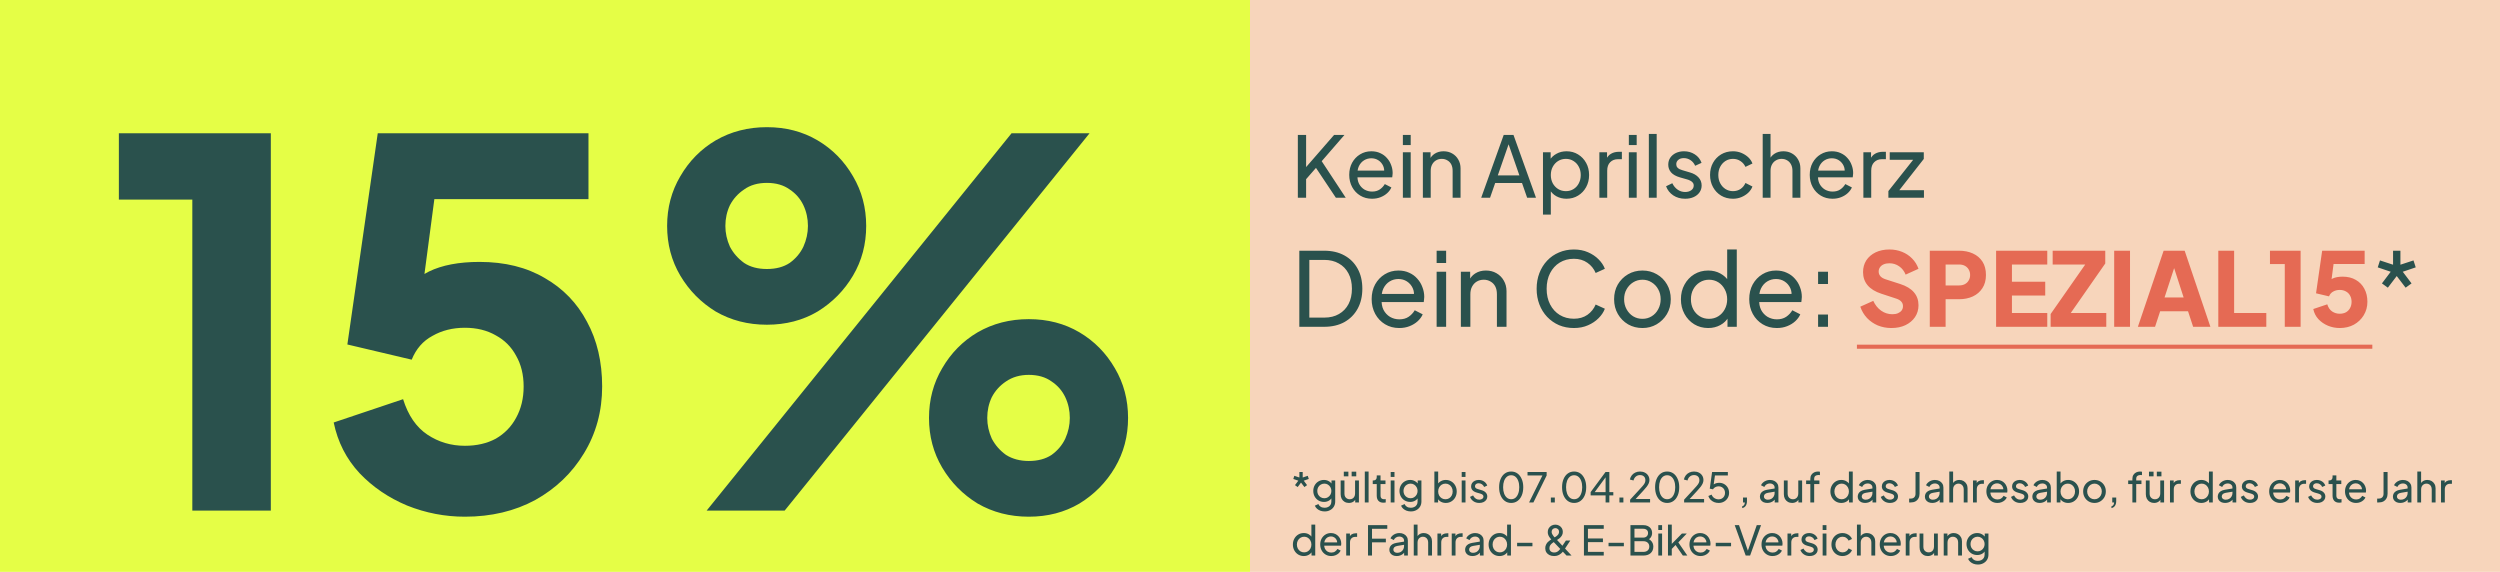
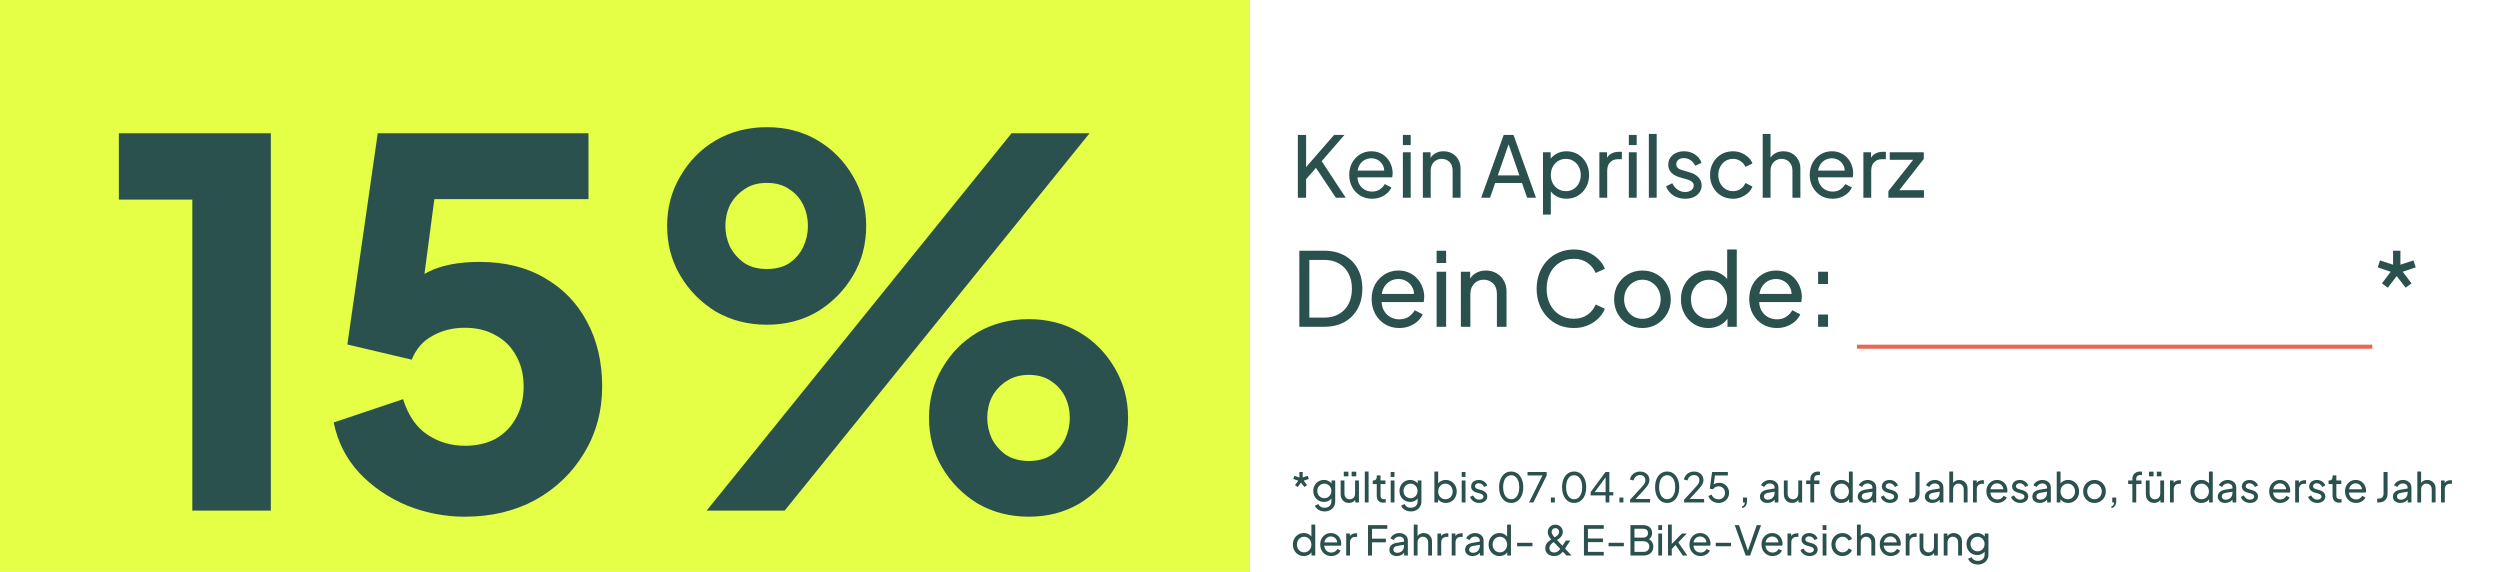
<svg xmlns="http://www.w3.org/2000/svg" width="612" height="140" viewBox="0 0 612 140" fill="none">
-   <rect width="612" height="140" fill="white" />
  <rect width="306" height="140" fill="#E5FE46" />
-   <rect x="306" width="306" height="140" fill="#F7D5BB" />
  <path d="M317.67 119.23L317.01 118.76L317.83 117.67L316.6 117.25L316.85 116.48L318.09 116.89V115.55H318.9V116.89L320.14 116.48L320.39 117.25L319.16 117.67L319.97 118.76L319.32 119.23L318.49 118.14L317.67 119.23ZM324.28 125.2C323.9 125.2 323.547 125.14 323.22 125.02C322.9 124.9 322.624 124.733 322.39 124.52C322.164 124.313 321.99 124.07 321.87 123.79L322.74 123.39C322.834 123.643 323.01 123.857 323.27 124.03C323.537 124.21 323.87 124.3 324.27 124.3C324.577 124.3 324.854 124.24 325.1 124.12C325.354 124.007 325.554 123.833 325.7 123.6C325.847 123.373 325.92 123.097 325.92 122.77V121.56L326.09 121.74C325.904 122.107 325.634 122.387 325.28 122.58C324.934 122.773 324.55 122.87 324.13 122.87C323.624 122.87 323.17 122.753 322.77 122.52C322.37 122.28 322.057 121.957 321.83 121.55C321.604 121.137 321.49 120.68 321.49 120.18C321.49 119.673 321.604 119.217 321.83 118.81C322.057 118.403 322.367 118.083 322.76 117.85C323.16 117.61 323.614 117.49 324.12 117.49C324.54 117.49 324.92 117.587 325.26 117.78C325.607 117.967 325.884 118.227 326.09 118.56L325.95 118.81V117.61H326.86V122.77C326.86 123.237 326.75 123.653 326.53 124.02C326.31 124.387 326.004 124.673 325.61 124.88C325.224 125.093 324.78 125.2 324.28 125.2ZM324.21 121.97C324.53 121.97 324.817 121.89 325.07 121.73C325.33 121.57 325.537 121.357 325.69 121.09C325.844 120.817 325.92 120.513 325.92 120.18C325.92 119.853 325.844 119.553 325.69 119.28C325.537 119.007 325.33 118.79 325.07 118.63C324.817 118.47 324.53 118.39 324.21 118.39C323.884 118.39 323.587 118.47 323.32 118.63C323.054 118.79 322.844 119.007 322.69 119.28C322.544 119.547 322.47 119.847 322.47 120.18C322.47 120.513 322.544 120.817 322.69 121.09C322.844 121.357 323.05 121.57 323.31 121.73C323.577 121.89 323.877 121.97 324.21 121.97ZM330.212 123.12C329.825 123.12 329.475 123.03 329.162 122.85C328.855 122.67 328.615 122.42 328.442 122.1C328.275 121.773 328.192 121.4 328.192 120.98V117.61H329.122V120.88C329.122 121.147 329.175 121.38 329.282 121.58C329.395 121.78 329.549 121.937 329.742 122.05C329.942 122.163 330.169 122.22 330.422 122.22C330.675 122.22 330.899 122.163 331.092 122.05C331.292 121.937 331.445 121.773 331.552 121.56C331.665 121.347 331.722 121.093 331.722 120.8V117.61H332.662V123H331.752V121.95L331.902 122.04C331.775 122.38 331.559 122.647 331.252 122.84C330.952 123.027 330.605 123.12 330.212 123.12ZM328.962 116.6V115.47H330.082V116.6H328.962ZM330.882 116.6V115.47H332.012V116.6H330.882ZM334.103 123V115.43H335.033V123H334.103ZM338.666 123.06C338.139 123.06 337.733 122.91 337.446 122.61C337.166 122.31 337.026 121.887 337.026 121.34V118.5H336.046V117.61H336.246C336.486 117.61 336.676 117.537 336.816 117.39C336.956 117.243 337.026 117.05 337.026 116.81V116.37H337.956V117.61H339.166V118.5H337.956V121.31C337.956 121.49 337.983 121.647 338.036 121.78C338.096 121.913 338.193 122.02 338.326 122.1C338.459 122.173 338.636 122.21 338.856 122.21C338.903 122.21 338.959 122.207 339.026 122.2C339.099 122.193 339.166 122.187 339.226 122.18V123C339.139 123.02 339.043 123.033 338.936 123.04C338.829 123.053 338.739 123.06 338.666 123.06ZM340.441 123V117.61H341.371V123H340.441ZM340.441 116.75V115.55H341.371V116.75H340.441ZM345.384 125.2C345.004 125.2 344.65 125.14 344.324 125.02C344.004 124.9 343.727 124.733 343.494 124.52C343.267 124.313 343.094 124.07 342.974 123.79L343.844 123.39C343.937 123.643 344.114 123.857 344.374 124.03C344.64 124.21 344.974 124.3 345.374 124.3C345.68 124.3 345.957 124.24 346.204 124.12C346.457 124.007 346.657 123.833 346.804 123.6C346.95 123.373 347.024 123.097 347.024 122.77V121.56L347.194 121.74C347.007 122.107 346.737 122.387 346.384 122.58C346.037 122.773 345.654 122.87 345.234 122.87C344.727 122.87 344.274 122.753 343.874 122.52C343.474 122.28 343.16 121.957 342.934 121.55C342.707 121.137 342.594 120.68 342.594 120.18C342.594 119.673 342.707 119.217 342.934 118.81C343.16 118.403 343.47 118.083 343.864 117.85C344.264 117.61 344.717 117.49 345.224 117.49C345.644 117.49 346.024 117.587 346.364 117.78C346.71 117.967 346.987 118.227 347.194 118.56L347.054 118.81V117.61H347.964V122.77C347.964 123.237 347.854 123.653 347.634 124.02C347.414 124.387 347.107 124.673 346.714 124.88C346.327 125.093 345.884 125.2 345.384 125.2ZM345.314 121.97C345.634 121.97 345.92 121.89 346.174 121.73C346.434 121.57 346.64 121.357 346.794 121.09C346.947 120.817 347.024 120.513 347.024 120.18C347.024 119.853 346.947 119.553 346.794 119.28C346.64 119.007 346.434 118.79 346.174 118.63C345.92 118.47 345.634 118.39 345.314 118.39C344.987 118.39 344.69 118.47 344.424 118.63C344.157 118.79 343.947 119.007 343.794 119.28C343.647 119.547 343.574 119.847 343.574 120.18C343.574 120.513 343.647 120.817 343.794 121.09C343.947 121.357 344.154 121.57 344.414 121.73C344.68 121.89 344.98 121.97 345.314 121.97ZM353.924 123.12C353.491 123.12 353.094 123.023 352.734 122.83C352.381 122.637 352.107 122.363 351.914 122.01L352.044 121.85V123H351.134V115.43H352.064V118.77L351.924 118.54C352.124 118.22 352.397 117.967 352.744 117.78C353.091 117.587 353.487 117.49 353.934 117.49C354.441 117.49 354.894 117.613 355.294 117.86C355.701 118.107 356.021 118.443 356.254 118.87C356.487 119.29 356.604 119.77 356.604 120.31C356.604 120.837 356.487 121.313 356.254 121.74C356.021 122.167 355.701 122.503 355.294 122.75C354.894 122.997 354.437 123.12 353.924 123.12ZM353.854 122.22C354.194 122.22 354.497 122.137 354.764 121.97C355.031 121.803 355.237 121.577 355.384 121.29C355.537 120.997 355.614 120.67 355.614 120.31C355.614 119.937 355.537 119.61 355.384 119.33C355.237 119.043 355.031 118.817 354.764 118.65C354.497 118.477 354.194 118.39 353.854 118.39C353.514 118.39 353.207 118.473 352.934 118.64C352.667 118.807 352.454 119.037 352.294 119.33C352.141 119.617 352.064 119.943 352.064 120.31C352.064 120.67 352.141 120.997 352.294 121.29C352.454 121.577 352.667 121.803 352.934 121.97C353.207 122.137 353.514 122.22 353.854 122.22ZM357.824 123V117.61H358.754V123H357.824ZM357.824 116.75V115.55H358.754V116.75H357.824ZM362.127 123.12C361.587 123.12 361.117 122.987 360.717 122.72C360.317 122.453 360.033 122.093 359.867 121.64L360.607 121.28C360.76 121.6 360.97 121.853 361.237 122.04C361.503 122.227 361.8 122.32 362.127 122.32C362.42 122.32 362.663 122.25 362.857 122.11C363.05 121.97 363.147 121.787 363.147 121.56C363.147 121.4 363.1 121.273 363.007 121.18C362.92 121.08 362.813 121.003 362.687 120.95C362.56 120.89 362.443 120.847 362.337 120.82L361.527 120.59C361.04 120.45 360.683 120.25 360.457 119.99C360.237 119.73 360.127 119.427 360.127 119.08C360.127 118.76 360.207 118.483 360.367 118.25C360.533 118.01 360.757 117.823 361.037 117.69C361.323 117.557 361.643 117.49 361.997 117.49C362.47 117.49 362.893 117.61 363.267 117.85C363.647 118.09 363.917 118.427 364.077 118.86L363.317 119.21C363.197 118.93 363.017 118.71 362.777 118.55C362.537 118.383 362.267 118.3 361.967 118.3C361.693 118.3 361.477 118.37 361.317 118.51C361.157 118.643 361.077 118.813 361.077 119.02C361.077 119.173 361.117 119.3 361.197 119.4C361.277 119.493 361.373 119.567 361.487 119.62C361.6 119.667 361.71 119.707 361.817 119.74L362.697 120C363.137 120.127 363.477 120.323 363.717 120.59C363.963 120.857 364.087 121.177 364.087 121.55C364.087 121.85 364.003 122.12 363.837 122.36C363.67 122.6 363.44 122.787 363.147 122.92C362.853 123.053 362.513 123.12 362.127 123.12ZM369.943 123.12C369.349 123.12 368.829 122.96 368.383 122.64C367.943 122.313 367.599 121.863 367.353 121.29C367.106 120.71 366.983 120.037 366.983 119.27C366.983 118.503 367.106 117.833 367.353 117.26C367.599 116.68 367.943 116.23 368.383 115.91C368.823 115.59 369.339 115.43 369.933 115.43C370.526 115.43 371.043 115.59 371.483 115.91C371.923 116.23 372.266 116.68 372.513 117.26C372.766 117.833 372.893 118.503 372.893 119.27C372.893 120.037 372.769 120.71 372.523 121.29C372.276 121.87 371.929 122.32 371.483 122.64C371.043 122.96 370.529 123.12 369.943 123.12ZM369.943 122.21C370.343 122.21 370.689 122.09 370.983 121.85C371.276 121.603 371.503 121.26 371.663 120.82C371.829 120.38 371.913 119.863 371.913 119.27C371.913 118.677 371.829 118.16 371.663 117.72C371.503 117.28 371.273 116.94 370.973 116.7C370.679 116.46 370.333 116.34 369.933 116.34C369.533 116.34 369.186 116.46 368.893 116.7C368.599 116.94 368.369 117.28 368.203 117.72C368.043 118.16 367.963 118.677 367.963 119.27C367.963 119.857 368.043 120.37 368.203 120.81C368.369 121.25 368.599 121.593 368.893 121.84C369.193 122.087 369.543 122.21 369.943 122.21ZM374.319 123L377.589 116.4H373.939V115.55H378.619V116.4L375.379 123H374.319ZM379.649 123V121.8H380.619V123H379.649ZM385.353 123.12C384.759 123.12 384.239 122.96 383.793 122.64C383.353 122.313 383.009 121.863 382.763 121.29C382.516 120.71 382.393 120.037 382.393 119.27C382.393 118.503 382.516 117.833 382.763 117.26C383.009 116.68 383.353 116.23 383.793 115.91C384.233 115.59 384.749 115.43 385.343 115.43C385.936 115.43 386.453 115.59 386.893 115.91C387.333 116.23 387.676 116.68 387.923 117.26C388.176 117.833 388.303 118.503 388.303 119.27C388.303 120.037 388.179 120.71 387.933 121.29C387.686 121.87 387.339 122.32 386.893 122.64C386.453 122.96 385.939 123.12 385.353 123.12ZM385.353 122.21C385.753 122.21 386.099 122.09 386.393 121.85C386.686 121.603 386.913 121.26 387.073 120.82C387.239 120.38 387.323 119.863 387.323 119.27C387.323 118.677 387.239 118.16 387.073 117.72C386.913 117.28 386.683 116.94 386.383 116.7C386.089 116.46 385.743 116.34 385.343 116.34C384.943 116.34 384.596 116.46 384.303 116.7C384.009 116.94 383.779 117.28 383.613 117.72C383.453 118.16 383.373 118.677 383.373 119.27C383.373 119.857 383.453 120.37 383.613 120.81C383.779 121.25 384.009 121.593 384.303 121.84C384.603 122.087 384.953 122.21 385.353 122.21ZM393.049 123V121.28H389.389V120.47L393.029 115.55H393.969V120.47H394.939V121.28H393.969V123H393.049ZM390.129 120.82L389.989 120.47H393.049V116.37L393.339 116.45L390.129 120.82ZM396.436 123V121.8H397.406V123H396.436ZM399.05 123V122.32L401.11 120.09C401.516 119.657 401.84 119.3 402.08 119.02C402.326 118.74 402.506 118.49 402.62 118.27C402.733 118.05 402.79 117.817 402.79 117.57C402.79 117.163 402.67 116.85 402.43 116.63C402.19 116.41 401.873 116.3 401.48 116.3C401.08 116.3 400.74 116.417 400.46 116.65C400.18 116.877 399.986 117.2 399.88 117.62L398.99 117.39C399.076 116.99 399.236 116.643 399.47 116.35C399.703 116.057 399.993 115.83 400.34 115.67C400.686 115.51 401.066 115.43 401.48 115.43C401.933 115.43 402.33 115.52 402.67 115.7C403.016 115.873 403.286 116.117 403.48 116.43C403.68 116.743 403.78 117.107 403.78 117.52C403.78 117.793 403.723 118.06 403.61 118.32C403.496 118.58 403.33 118.857 403.11 119.15C402.89 119.437 402.603 119.77 402.25 120.15L400.41 122.15H403.94V123H399.05ZM408.126 123.12C407.533 123.12 407.013 122.96 406.566 122.64C406.126 122.313 405.783 121.863 405.536 121.29C405.289 120.71 405.166 120.037 405.166 119.27C405.166 118.503 405.289 117.833 405.536 117.26C405.783 116.68 406.126 116.23 406.566 115.91C407.006 115.59 407.523 115.43 408.116 115.43C408.709 115.43 409.226 115.59 409.666 115.91C410.106 116.23 410.449 116.68 410.696 117.26C410.949 117.833 411.076 118.503 411.076 119.27C411.076 120.037 410.953 120.71 410.706 121.29C410.459 121.87 410.113 122.32 409.666 122.64C409.226 122.96 408.713 123.12 408.126 123.12ZM408.126 122.21C408.526 122.21 408.873 122.09 409.166 121.85C409.459 121.603 409.686 121.26 409.846 120.82C410.013 120.38 410.096 119.863 410.096 119.27C410.096 118.677 410.013 118.16 409.846 117.72C409.686 117.28 409.456 116.94 409.156 116.7C408.863 116.46 408.516 116.34 408.116 116.34C407.716 116.34 407.369 116.46 407.076 116.7C406.783 116.94 406.553 117.28 406.386 117.72C406.226 118.16 406.146 118.677 406.146 119.27C406.146 119.857 406.226 120.37 406.386 120.81C406.553 121.25 406.783 121.593 407.076 121.84C407.376 122.087 407.726 122.21 408.126 122.21ZM412.272 123V122.32L414.332 120.09C414.739 119.657 415.062 119.3 415.302 119.02C415.549 118.74 415.729 118.49 415.842 118.27C415.956 118.05 416.012 117.817 416.012 117.57C416.012 117.163 415.892 116.85 415.652 116.63C415.412 116.41 415.096 116.3 414.702 116.3C414.302 116.3 413.962 116.417 413.682 116.65C413.402 116.877 413.209 117.2 413.102 117.62L412.212 117.39C412.299 116.99 412.459 116.643 412.692 116.35C412.926 116.057 413.216 115.83 413.562 115.67C413.909 115.51 414.289 115.43 414.702 115.43C415.156 115.43 415.552 115.52 415.892 115.7C416.239 115.873 416.509 116.117 416.702 116.43C416.902 116.743 417.002 117.107 417.002 117.52C417.002 117.793 416.946 118.06 416.832 118.32C416.719 118.58 416.552 118.857 416.332 119.15C416.112 119.437 415.826 119.77 415.472 120.15L413.632 122.15H417.162V123H412.272ZM420.719 123.12C420.332 123.12 419.969 123.053 419.629 122.92C419.289 122.78 418.992 122.583 418.739 122.33C418.492 122.07 418.312 121.767 418.199 121.42L418.999 121.08C419.139 121.447 419.365 121.733 419.679 121.94C419.999 122.14 420.345 122.24 420.719 122.24C421.025 122.24 421.295 122.173 421.529 122.04C421.769 121.9 421.955 121.71 422.089 121.47C422.222 121.223 422.289 120.95 422.289 120.65C422.289 120.337 422.219 120.06 422.079 119.82C421.945 119.58 421.762 119.393 421.529 119.26C421.295 119.12 421.029 119.05 420.729 119.05C420.422 119.05 420.142 119.12 419.889 119.26C419.635 119.4 419.452 119.577 419.339 119.79L418.549 119.62L419.119 115.55H422.979V116.4H419.489L419.869 116.02L419.429 119.18L419.089 118.98C419.309 118.7 419.565 118.5 419.859 118.38C420.159 118.253 420.482 118.19 420.829 118.19C421.315 118.19 421.742 118.3 422.109 118.52C422.475 118.74 422.762 119.033 422.969 119.4C423.175 119.767 423.279 120.183 423.279 120.65C423.279 121.117 423.165 121.537 422.939 121.91C422.719 122.283 422.415 122.58 422.029 122.8C421.649 123.013 421.212 123.12 420.719 123.12ZM426.489 124.39V123.94C426.696 123.887 426.853 123.783 426.959 123.63C427.066 123.477 427.126 123.267 427.139 123H426.689V121.8H427.659V122.65C427.659 123.13 427.559 123.517 427.359 123.81C427.166 124.103 426.876 124.297 426.489 124.39ZM432.626 123.12C432.273 123.12 431.96 123.057 431.686 122.93C431.42 122.797 431.21 122.617 431.056 122.39C430.903 122.157 430.826 121.89 430.826 121.59C430.826 121.303 430.886 121.047 431.006 120.82C431.133 120.587 431.326 120.39 431.586 120.23C431.853 120.07 432.186 119.957 432.586 119.89L434.586 119.56V120.34L432.796 120.64C432.45 120.7 432.196 120.81 432.036 120.97C431.883 121.13 431.806 121.327 431.806 121.56C431.806 121.78 431.893 121.963 432.066 122.11C432.246 122.257 432.47 122.33 432.736 122.33C433.076 122.33 433.37 122.26 433.616 122.12C433.87 121.973 434.066 121.777 434.206 121.53C434.353 121.283 434.426 121.01 434.426 120.71V119.34C434.426 119.047 434.316 118.81 434.096 118.63C433.883 118.443 433.6 118.35 433.246 118.35C432.94 118.35 432.666 118.43 432.426 118.59C432.193 118.743 432.02 118.95 431.906 119.21L431.096 118.79C431.196 118.543 431.356 118.323 431.576 118.13C431.796 117.93 432.053 117.773 432.346 117.66C432.64 117.547 432.946 117.49 433.266 117.49C433.68 117.49 434.043 117.57 434.356 117.73C434.67 117.883 434.913 118.1 435.086 118.38C435.266 118.653 435.356 118.973 435.356 119.34V123H434.446V121.98L434.616 122.04C434.503 122.253 434.35 122.44 434.156 122.6C433.963 122.76 433.736 122.887 433.476 122.98C433.216 123.073 432.933 123.12 432.626 123.12ZM438.708 123.12C438.321 123.12 437.971 123.03 437.658 122.85C437.351 122.67 437.111 122.42 436.938 122.1C436.771 121.773 436.688 121.4 436.688 120.98V117.61H437.618V120.88C437.618 121.147 437.671 121.38 437.778 121.58C437.891 121.78 438.045 121.937 438.238 122.05C438.438 122.163 438.665 122.22 438.918 122.22C439.171 122.22 439.395 122.163 439.588 122.05C439.788 121.937 439.941 121.773 440.048 121.56C440.161 121.347 440.218 121.093 440.218 120.8V117.61H441.158V123H440.248V121.95L440.398 122.04C440.271 122.38 440.055 122.647 439.748 122.84C439.448 123.027 439.101 123.12 438.708 123.12ZM443.169 123V118.5H442.139V117.61H443.169V117.23C443.169 116.843 443.252 116.517 443.419 116.25C443.592 115.983 443.819 115.78 444.099 115.64C444.386 115.5 444.702 115.43 445.049 115.43C445.122 115.43 445.202 115.437 445.289 115.45C445.382 115.457 445.459 115.467 445.519 115.48V116.31C445.466 116.297 445.402 116.29 445.329 116.29C445.256 116.283 445.199 116.28 445.159 116.28C444.852 116.28 444.599 116.353 444.399 116.5C444.206 116.647 444.109 116.89 444.109 117.23V117.61H445.389V118.5H444.109V123H443.169ZM450.752 123.12C450.245 123.12 449.789 122.997 449.382 122.75C448.982 122.503 448.665 122.167 448.432 121.74C448.199 121.313 448.082 120.837 448.082 120.31C448.082 119.77 448.199 119.29 448.432 118.87C448.665 118.443 448.982 118.107 449.382 117.86C449.789 117.613 450.245 117.49 450.752 117.49C451.199 117.49 451.595 117.587 451.942 117.78C452.289 117.967 452.562 118.22 452.762 118.54L452.612 118.77V115.43H453.552V123H452.642V121.85L452.762 122.01C452.575 122.363 452.302 122.637 451.942 122.83C451.589 123.023 451.192 123.12 450.752 123.12ZM450.832 122.22C451.172 122.22 451.475 122.137 451.742 121.97C452.009 121.803 452.219 121.577 452.372 121.29C452.532 120.997 452.612 120.67 452.612 120.31C452.612 119.943 452.532 119.617 452.372 119.33C452.219 119.037 452.009 118.807 451.742 118.64C451.475 118.473 451.172 118.39 450.832 118.39C450.499 118.39 450.195 118.477 449.922 118.65C449.655 118.817 449.445 119.043 449.292 119.33C449.139 119.61 449.062 119.937 449.062 120.31C449.062 120.67 449.139 120.997 449.292 121.29C449.445 121.577 449.655 121.803 449.922 121.97C450.189 122.137 450.492 122.22 450.832 122.22ZM456.571 123.12C456.218 123.12 455.905 123.057 455.631 122.93C455.365 122.797 455.155 122.617 455.001 122.39C454.848 122.157 454.771 121.89 454.771 121.59C454.771 121.303 454.831 121.047 454.951 120.82C455.078 120.587 455.271 120.39 455.531 120.23C455.798 120.07 456.131 119.957 456.531 119.89L458.531 119.56V120.34L456.741 120.64C456.395 120.7 456.141 120.81 455.981 120.97C455.828 121.13 455.751 121.327 455.751 121.56C455.751 121.78 455.838 121.963 456.011 122.11C456.191 122.257 456.415 122.33 456.681 122.33C457.021 122.33 457.315 122.26 457.561 122.12C457.815 121.973 458.011 121.777 458.151 121.53C458.298 121.283 458.371 121.01 458.371 120.71V119.34C458.371 119.047 458.261 118.81 458.041 118.63C457.828 118.443 457.545 118.35 457.191 118.35C456.885 118.35 456.611 118.43 456.371 118.59C456.138 118.743 455.965 118.95 455.851 119.21L455.041 118.79C455.141 118.543 455.301 118.323 455.521 118.13C455.741 117.93 455.998 117.773 456.291 117.66C456.585 117.547 456.891 117.49 457.211 117.49C457.625 117.49 457.988 117.57 458.301 117.73C458.615 117.883 458.858 118.1 459.031 118.38C459.211 118.653 459.301 118.973 459.301 119.34V123H458.391V121.98L458.561 122.04C458.448 122.253 458.295 122.44 458.101 122.6C457.908 122.76 457.681 122.887 457.421 122.98C457.161 123.073 456.878 123.12 456.571 123.12ZM462.673 123.12C462.133 123.12 461.663 122.987 461.263 122.72C460.863 122.453 460.58 122.093 460.413 121.64L461.153 121.28C461.307 121.6 461.517 121.853 461.783 122.04C462.05 122.227 462.347 122.32 462.673 122.32C462.967 122.32 463.21 122.25 463.403 122.11C463.597 121.97 463.693 121.787 463.693 121.56C463.693 121.4 463.647 121.273 463.553 121.18C463.467 121.08 463.36 121.003 463.233 120.95C463.107 120.89 462.99 120.847 462.883 120.82L462.073 120.59C461.587 120.45 461.23 120.25 461.003 119.99C460.783 119.73 460.673 119.427 460.673 119.08C460.673 118.76 460.753 118.483 460.913 118.25C461.08 118.01 461.303 117.823 461.583 117.69C461.87 117.557 462.19 117.49 462.543 117.49C463.017 117.49 463.44 117.61 463.813 117.85C464.193 118.09 464.463 118.427 464.623 118.86L463.863 119.21C463.743 118.93 463.563 118.71 463.323 118.55C463.083 118.383 462.813 118.3 462.513 118.3C462.24 118.3 462.023 118.37 461.863 118.51C461.703 118.643 461.623 118.813 461.623 119.02C461.623 119.173 461.663 119.3 461.743 119.4C461.823 119.493 461.92 119.567 462.033 119.62C462.147 119.667 462.257 119.707 462.363 119.74L463.243 120C463.683 120.127 464.023 120.323 464.263 120.59C464.51 120.857 464.633 121.177 464.633 121.55C464.633 121.85 464.55 122.12 464.383 122.36C464.217 122.6 463.987 122.787 463.693 122.92C463.4 123.053 463.06 123.12 462.673 123.12ZM467.359 123V122.05H467.769C468.123 122.05 468.403 121.947 468.609 121.74C468.816 121.527 468.919 121.24 468.919 120.88V115.55H469.909V120.86C469.909 121.293 469.819 121.67 469.639 121.99C469.466 122.31 469.219 122.56 468.899 122.74C468.579 122.913 468.203 123 467.769 123H467.359ZM473.017 123.12C472.663 123.12 472.35 123.057 472.077 122.93C471.81 122.797 471.6 122.617 471.447 122.39C471.293 122.157 471.217 121.89 471.217 121.59C471.217 121.303 471.277 121.047 471.397 120.82C471.523 120.587 471.717 120.39 471.977 120.23C472.243 120.07 472.577 119.957 472.977 119.89L474.977 119.56V120.34L473.187 120.64C472.84 120.7 472.587 120.81 472.427 120.97C472.273 121.13 472.197 121.327 472.197 121.56C472.197 121.78 472.283 121.963 472.457 122.11C472.637 122.257 472.86 122.33 473.127 122.33C473.467 122.33 473.76 122.26 474.007 122.12C474.26 121.973 474.457 121.777 474.597 121.53C474.743 121.283 474.817 121.01 474.817 120.71V119.34C474.817 119.047 474.707 118.81 474.487 118.63C474.273 118.443 473.99 118.35 473.637 118.35C473.33 118.35 473.057 118.43 472.817 118.59C472.583 118.743 472.41 118.95 472.297 119.21L471.487 118.79C471.587 118.543 471.747 118.323 471.967 118.13C472.187 117.93 472.443 117.773 472.737 117.66C473.03 117.547 473.337 117.49 473.657 117.49C474.07 117.49 474.433 117.57 474.747 117.73C475.06 117.883 475.303 118.1 475.477 118.38C475.657 118.653 475.747 118.973 475.747 119.34V123H474.837V121.98L475.007 122.04C474.893 122.253 474.74 122.44 474.547 122.6C474.353 122.76 474.127 122.887 473.867 122.98C473.607 123.073 473.323 123.12 473.017 123.12ZM477.189 123V115.43H478.119V118.66L477.949 118.57C478.082 118.23 478.295 117.967 478.589 117.78C478.889 117.587 479.239 117.49 479.639 117.49C480.025 117.49 480.369 117.577 480.669 117.75C480.975 117.923 481.215 118.163 481.389 118.47C481.569 118.777 481.659 119.123 481.659 119.51V123H480.719V119.81C480.719 119.51 480.662 119.257 480.549 119.05C480.442 118.843 480.292 118.683 480.099 118.57C479.905 118.45 479.682 118.39 479.429 118.39C479.182 118.39 478.959 118.45 478.759 118.57C478.559 118.683 478.402 118.847 478.289 119.06C478.175 119.267 478.119 119.517 478.119 119.81V123H477.189ZM482.99 123V117.61H483.9V118.6L483.8 118.46C483.926 118.153 484.12 117.927 484.38 117.78C484.64 117.627 484.956 117.55 485.33 117.55H485.66V118.43H485.19C484.81 118.43 484.503 118.55 484.27 118.79C484.036 119.023 483.92 119.357 483.92 119.79V123H482.99ZM488.966 123.12C488.446 123.12 487.982 122.997 487.576 122.75C487.169 122.503 486.849 122.167 486.616 121.74C486.382 121.307 486.266 120.823 486.266 120.29C486.266 119.75 486.379 119.27 486.606 118.85C486.839 118.43 487.152 118.1 487.546 117.86C487.946 117.613 488.392 117.49 488.886 117.49C489.286 117.49 489.639 117.563 489.946 117.71C490.259 117.85 490.522 118.043 490.736 118.29C490.956 118.53 491.122 118.807 491.236 119.12C491.356 119.427 491.416 119.747 491.416 120.08C491.416 120.153 491.409 120.237 491.396 120.33C491.389 120.417 491.379 120.5 491.366 120.58H486.946V119.78H490.826L490.386 120.14C490.446 119.793 490.412 119.483 490.286 119.21C490.159 118.937 489.972 118.72 489.726 118.56C489.479 118.4 489.199 118.32 488.886 118.32C488.572 118.32 488.286 118.4 488.026 118.56C487.766 118.72 487.562 118.95 487.416 119.25C487.276 119.543 487.219 119.893 487.246 120.3C487.219 120.693 487.279 121.04 487.426 121.34C487.579 121.633 487.792 121.863 488.066 122.03C488.346 122.19 488.649 122.27 488.976 122.27C489.336 122.27 489.639 122.187 489.886 122.02C490.132 121.853 490.332 121.64 490.486 121.38L491.266 121.78C491.159 122.027 490.992 122.253 490.766 122.46C490.546 122.66 490.282 122.82 489.976 122.94C489.676 123.06 489.339 123.12 488.966 123.12ZM494.558 123.12C494.018 123.12 493.548 122.987 493.148 122.72C492.748 122.453 492.465 122.093 492.298 121.64L493.038 121.28C493.192 121.6 493.402 121.853 493.668 122.04C493.935 122.227 494.232 122.32 494.558 122.32C494.852 122.32 495.095 122.25 495.288 122.11C495.482 121.97 495.578 121.787 495.578 121.56C495.578 121.4 495.532 121.273 495.438 121.18C495.352 121.08 495.245 121.003 495.118 120.95C494.992 120.89 494.875 120.847 494.768 120.82L493.958 120.59C493.472 120.45 493.115 120.25 492.888 119.99C492.668 119.73 492.558 119.427 492.558 119.08C492.558 118.76 492.638 118.483 492.798 118.25C492.965 118.01 493.188 117.823 493.468 117.69C493.755 117.557 494.075 117.49 494.428 117.49C494.902 117.49 495.325 117.61 495.698 117.85C496.078 118.09 496.348 118.427 496.508 118.86L495.748 119.21C495.628 118.93 495.448 118.71 495.208 118.55C494.968 118.383 494.698 118.3 494.398 118.3C494.125 118.3 493.908 118.37 493.748 118.51C493.588 118.643 493.508 118.813 493.508 119.02C493.508 119.173 493.548 119.3 493.628 119.4C493.708 119.493 493.805 119.567 493.918 119.62C494.032 119.667 494.142 119.707 494.248 119.74L495.128 120C495.568 120.127 495.908 120.323 496.148 120.59C496.395 120.857 496.518 121.177 496.518 121.55C496.518 121.85 496.435 122.12 496.268 122.36C496.102 122.6 495.872 122.787 495.578 122.92C495.285 123.053 494.945 123.12 494.558 123.12ZM499.316 123.12C498.962 123.12 498.649 123.057 498.376 122.93C498.109 122.797 497.899 122.617 497.746 122.39C497.592 122.157 497.516 121.89 497.516 121.59C497.516 121.303 497.576 121.047 497.696 120.82C497.822 120.587 498.016 120.39 498.276 120.23C498.542 120.07 498.876 119.957 499.276 119.89L501.276 119.56V120.34L499.486 120.64C499.139 120.7 498.886 120.81 498.726 120.97C498.572 121.13 498.496 121.327 498.496 121.56C498.496 121.78 498.582 121.963 498.756 122.11C498.936 122.257 499.159 122.33 499.426 122.33C499.766 122.33 500.059 122.26 500.306 122.12C500.559 121.973 500.756 121.777 500.896 121.53C501.042 121.283 501.116 121.01 501.116 120.71V119.34C501.116 119.047 501.006 118.81 500.786 118.63C500.572 118.443 500.289 118.35 499.936 118.35C499.629 118.35 499.356 118.43 499.116 118.59C498.882 118.743 498.709 118.95 498.596 119.21L497.786 118.79C497.886 118.543 498.046 118.323 498.266 118.13C498.486 117.93 498.742 117.773 499.036 117.66C499.329 117.547 499.636 117.49 499.956 117.49C500.369 117.49 500.732 117.57 501.046 117.73C501.359 117.883 501.602 118.1 501.776 118.38C501.956 118.653 502.046 118.973 502.046 119.34V123H501.136V121.98L501.306 122.04C501.192 122.253 501.039 122.44 500.846 122.6C500.652 122.76 500.426 122.887 500.166 122.98C499.906 123.073 499.622 123.12 499.316 123.12ZM506.278 123.12C505.844 123.12 505.448 123.023 505.088 122.83C504.734 122.637 504.461 122.363 504.268 122.01L504.398 121.85V123H503.488V115.43H504.418V118.77L504.278 118.54C504.478 118.22 504.751 117.967 505.098 117.78C505.444 117.587 505.841 117.49 506.288 117.49C506.794 117.49 507.248 117.613 507.648 117.86C508.054 118.107 508.374 118.443 508.608 118.87C508.841 119.29 508.958 119.77 508.958 120.31C508.958 120.837 508.841 121.313 508.608 121.74C508.374 122.167 508.054 122.503 507.648 122.75C507.248 122.997 506.791 123.12 506.278 123.12ZM506.208 122.22C506.548 122.22 506.851 122.137 507.118 121.97C507.384 121.803 507.591 121.577 507.738 121.29C507.891 120.997 507.968 120.67 507.968 120.31C507.968 119.937 507.891 119.61 507.738 119.33C507.591 119.043 507.384 118.817 507.118 118.65C506.851 118.477 506.548 118.39 506.208 118.39C505.868 118.39 505.561 118.473 505.288 118.64C505.021 118.807 504.808 119.037 504.648 119.33C504.494 119.617 504.418 119.943 504.418 120.31C504.418 120.67 504.494 120.997 504.648 121.29C504.808 121.577 505.021 121.803 505.288 121.97C505.561 122.137 505.868 122.22 506.208 122.22ZM512.737 123.12C512.217 123.12 511.747 123 511.327 122.76C510.907 122.513 510.574 122.177 510.327 121.75C510.08 121.323 509.957 120.84 509.957 120.3C509.957 119.76 510.077 119.28 510.317 118.86C510.564 118.44 510.897 118.107 511.317 117.86C511.737 117.613 512.21 117.49 512.737 117.49C513.257 117.49 513.727 117.613 514.147 117.86C514.567 118.1 514.897 118.43 515.137 118.85C515.384 119.27 515.507 119.753 515.507 120.3C515.507 120.847 515.38 121.333 515.127 121.76C514.874 122.18 514.537 122.513 514.117 122.76C513.704 123 513.244 123.12 512.737 123.12ZM512.737 122.22C513.07 122.22 513.37 122.137 513.637 121.97C513.91 121.803 514.124 121.573 514.277 121.28C514.437 120.987 514.517 120.66 514.517 120.3C514.517 119.933 514.437 119.61 514.277 119.33C514.124 119.043 513.91 118.817 513.637 118.65C513.37 118.477 513.07 118.39 512.737 118.39C512.397 118.39 512.09 118.477 511.817 118.65C511.55 118.817 511.337 119.043 511.177 119.33C511.017 119.61 510.937 119.933 510.937 120.3C510.937 120.66 511.017 120.987 511.177 121.28C511.337 121.573 511.55 121.803 511.817 121.97C512.09 122.137 512.397 122.22 512.737 122.22ZM516.88 124.39V123.94C517.087 123.887 517.243 123.783 517.35 123.63C517.457 123.477 517.517 123.267 517.53 123H517.08V121.8H518.05V122.65C518.05 123.13 517.95 123.517 517.75 123.81C517.557 124.103 517.267 124.297 516.88 124.39ZM522.007 123V118.5H520.977V117.61H522.007V117.23C522.007 116.843 522.09 116.517 522.257 116.25C522.43 115.983 522.657 115.78 522.937 115.64C523.223 115.5 523.54 115.43 523.887 115.43C523.96 115.43 524.04 115.437 524.127 115.45C524.22 115.457 524.297 115.467 524.357 115.48V116.31C524.303 116.297 524.24 116.29 524.167 116.29C524.093 116.283 524.037 116.28 523.997 116.28C523.69 116.28 523.437 116.353 523.237 116.5C523.043 116.647 522.947 116.89 522.947 117.23V117.61H524.227V118.5H522.947V123H522.007ZM527.321 123.12C526.935 123.12 526.585 123.03 526.271 122.85C525.965 122.67 525.725 122.42 525.551 122.1C525.385 121.773 525.301 121.4 525.301 120.98V117.61H526.231V120.88C526.231 121.147 526.285 121.38 526.391 121.58C526.505 121.78 526.658 121.937 526.851 122.05C527.051 122.163 527.278 122.22 527.531 122.22C527.785 122.22 528.008 122.163 528.201 122.05C528.401 121.937 528.555 121.773 528.661 121.56C528.775 121.347 528.831 121.093 528.831 120.8V117.61H529.771V123H528.861V121.95L529.011 122.04C528.885 122.38 528.668 122.647 528.361 122.84C528.061 123.027 527.715 123.12 527.321 123.12ZM526.071 116.6V115.47H527.191V116.6H526.071ZM527.991 116.6V115.47H529.121V116.6H527.991ZM531.212 123V117.61H532.122V118.6L532.022 118.46C532.149 118.153 532.342 117.927 532.602 117.78C532.862 117.627 533.179 117.55 533.552 117.55H533.882V118.43H533.412C533.032 118.43 532.726 118.55 532.492 118.79C532.259 119.023 532.142 119.357 532.142 119.79V123H531.212ZM538.887 123.12C538.38 123.12 537.923 122.997 537.517 122.75C537.117 122.503 536.8 122.167 536.567 121.74C536.333 121.313 536.217 120.837 536.217 120.31C536.217 119.77 536.333 119.29 536.567 118.87C536.8 118.443 537.117 118.107 537.517 117.86C537.923 117.613 538.38 117.49 538.887 117.49C539.333 117.49 539.73 117.587 540.077 117.78C540.423 117.967 540.697 118.22 540.897 118.54L540.747 118.77V115.43H541.687V123H540.777V121.85L540.897 122.01C540.71 122.363 540.437 122.637 540.077 122.83C539.723 123.023 539.327 123.12 538.887 123.12ZM538.967 122.22C539.307 122.22 539.61 122.137 539.877 121.97C540.143 121.803 540.353 121.577 540.507 121.29C540.667 120.997 540.747 120.67 540.747 120.31C540.747 119.943 540.667 119.617 540.507 119.33C540.353 119.037 540.143 118.807 539.877 118.64C539.61 118.473 539.307 118.39 538.967 118.39C538.633 118.39 538.33 118.477 538.057 118.65C537.79 118.817 537.58 119.043 537.427 119.33C537.273 119.61 537.197 119.937 537.197 120.31C537.197 120.67 537.273 120.997 537.427 121.29C537.58 121.577 537.79 121.803 538.057 121.97C538.323 122.137 538.627 122.22 538.967 122.22ZM544.706 123.12C544.353 123.12 544.04 123.057 543.766 122.93C543.5 122.797 543.29 122.617 543.136 122.39C542.983 122.157 542.906 121.89 542.906 121.59C542.906 121.303 542.966 121.047 543.086 120.82C543.213 120.587 543.406 120.39 543.666 120.23C543.933 120.07 544.266 119.957 544.666 119.89L546.666 119.56V120.34L544.876 120.64C544.53 120.7 544.276 120.81 544.116 120.97C543.963 121.13 543.886 121.327 543.886 121.56C543.886 121.78 543.973 121.963 544.146 122.11C544.326 122.257 544.55 122.33 544.816 122.33C545.156 122.33 545.45 122.26 545.696 122.12C545.95 121.973 546.146 121.777 546.286 121.53C546.433 121.283 546.506 121.01 546.506 120.71V119.34C546.506 119.047 546.396 118.81 546.176 118.63C545.963 118.443 545.68 118.35 545.326 118.35C545.02 118.35 544.746 118.43 544.506 118.59C544.273 118.743 544.1 118.95 543.986 119.21L543.176 118.79C543.276 118.543 543.436 118.323 543.656 118.13C543.876 117.93 544.133 117.773 544.426 117.66C544.72 117.547 545.026 117.49 545.346 117.49C545.76 117.49 546.123 117.57 546.436 117.73C546.75 117.883 546.993 118.1 547.166 118.38C547.346 118.653 547.436 118.973 547.436 119.34V123H546.526V121.98L546.696 122.04C546.583 122.253 546.43 122.44 546.236 122.6C546.043 122.76 545.816 122.887 545.556 122.98C545.296 123.073 545.013 123.12 544.706 123.12ZM550.808 123.12C550.268 123.12 549.798 122.987 549.398 122.72C548.998 122.453 548.715 122.093 548.548 121.64L549.288 121.28C549.442 121.6 549.652 121.853 549.918 122.04C550.185 122.227 550.482 122.32 550.808 122.32C551.102 122.32 551.345 122.25 551.538 122.11C551.732 121.97 551.828 121.787 551.828 121.56C551.828 121.4 551.782 121.273 551.688 121.18C551.602 121.08 551.495 121.003 551.368 120.95C551.242 120.89 551.125 120.847 551.018 120.82L550.208 120.59C549.722 120.45 549.365 120.25 549.138 119.99C548.918 119.73 548.808 119.427 548.808 119.08C548.808 118.76 548.888 118.483 549.048 118.25C549.215 118.01 549.438 117.823 549.718 117.69C550.005 117.557 550.325 117.49 550.678 117.49C551.152 117.49 551.575 117.61 551.948 117.85C552.328 118.09 552.598 118.427 552.758 118.86L551.998 119.21C551.878 118.93 551.698 118.71 551.458 118.55C551.218 118.383 550.948 118.3 550.648 118.3C550.375 118.3 550.158 118.37 549.998 118.51C549.838 118.643 549.758 118.813 549.758 119.02C549.758 119.173 549.798 119.3 549.878 119.4C549.958 119.493 550.055 119.567 550.168 119.62C550.282 119.667 550.392 119.707 550.498 119.74L551.378 120C551.818 120.127 552.158 120.323 552.398 120.59C552.645 120.857 552.768 121.177 552.768 121.55C552.768 121.85 552.685 122.12 552.518 122.36C552.352 122.6 552.122 122.787 551.828 122.92C551.535 123.053 551.195 123.12 550.808 123.12ZM558.194 123.12C557.674 123.12 557.211 122.997 556.804 122.75C556.397 122.503 556.077 122.167 555.844 121.74C555.611 121.307 555.494 120.823 555.494 120.29C555.494 119.75 555.607 119.27 555.834 118.85C556.067 118.43 556.381 118.1 556.774 117.86C557.174 117.613 557.621 117.49 558.114 117.49C558.514 117.49 558.867 117.563 559.174 117.71C559.487 117.85 559.751 118.043 559.964 118.29C560.184 118.53 560.351 118.807 560.464 119.12C560.584 119.427 560.644 119.747 560.644 120.08C560.644 120.153 560.637 120.237 560.624 120.33C560.617 120.417 560.607 120.5 560.594 120.58H556.174V119.78H560.054L559.614 120.14C559.674 119.793 559.641 119.483 559.514 119.21C559.387 118.937 559.201 118.72 558.954 118.56C558.707 118.4 558.427 118.32 558.114 118.32C557.801 118.32 557.514 118.4 557.254 118.56C556.994 118.72 556.791 118.95 556.644 119.25C556.504 119.543 556.447 119.893 556.474 120.3C556.447 120.693 556.507 121.04 556.654 121.34C556.807 121.633 557.021 121.863 557.294 122.03C557.574 122.19 557.877 122.27 558.204 122.27C558.564 122.27 558.867 122.187 559.114 122.02C559.361 121.853 559.561 121.64 559.714 121.38L560.494 121.78C560.387 122.027 560.221 122.253 559.994 122.46C559.774 122.66 559.511 122.82 559.204 122.94C558.904 123.06 558.567 123.12 558.194 123.12ZM561.857 123V117.61H562.767V118.6L562.667 118.46C562.793 118.153 562.987 117.927 563.247 117.78C563.507 117.627 563.823 117.55 564.197 117.55H564.527V118.43H564.057C563.677 118.43 563.37 118.55 563.137 118.79C562.903 119.023 562.787 119.357 562.787 119.79V123H561.857ZM567.283 123.12C566.743 123.12 566.273 122.987 565.873 122.72C565.473 122.453 565.189 122.093 565.023 121.64L565.763 121.28C565.916 121.6 566.126 121.853 566.393 122.04C566.659 122.227 566.956 122.32 567.283 122.32C567.576 122.32 567.819 122.25 568.013 122.11C568.206 121.97 568.303 121.787 568.303 121.56C568.303 121.4 568.256 121.273 568.163 121.18C568.076 121.08 567.969 121.003 567.843 120.95C567.716 120.89 567.599 120.847 567.493 120.82L566.683 120.59C566.196 120.45 565.839 120.25 565.613 119.99C565.393 119.73 565.283 119.427 565.283 119.08C565.283 118.76 565.363 118.483 565.523 118.25C565.689 118.01 565.913 117.823 566.193 117.69C566.479 117.557 566.799 117.49 567.153 117.49C567.626 117.49 568.049 117.61 568.423 117.85C568.803 118.09 569.073 118.427 569.233 118.86L568.473 119.21C568.353 118.93 568.173 118.71 567.933 118.55C567.693 118.383 567.423 118.3 567.123 118.3C566.849 118.3 566.633 118.37 566.473 118.51C566.313 118.643 566.233 118.813 566.233 119.02C566.233 119.173 566.273 119.3 566.353 119.4C566.433 119.493 566.529 119.567 566.643 119.62C566.756 119.667 566.866 119.707 566.973 119.74L567.853 120C568.293 120.127 568.633 120.323 568.873 120.59C569.119 120.857 569.243 121.177 569.243 121.55C569.243 121.85 569.159 122.12 568.993 122.36C568.826 122.6 568.596 122.787 568.303 122.92C568.009 123.053 567.669 123.12 567.283 123.12ZM572.65 123.06C572.124 123.06 571.717 122.91 571.43 122.61C571.15 122.31 571.01 121.887 571.01 121.34V118.5H570.03V117.61H570.23C570.47 117.61 570.66 117.537 570.8 117.39C570.94 117.243 571.01 117.05 571.01 116.81V116.37H571.94V117.61H573.15V118.5H571.94V121.31C571.94 121.49 571.967 121.647 572.02 121.78C572.08 121.913 572.177 122.02 572.31 122.1C572.444 122.173 572.62 122.21 572.84 122.21C572.887 122.21 572.944 122.207 573.01 122.2C573.084 122.193 573.15 122.187 573.21 122.18V123C573.124 123.02 573.027 123.033 572.92 123.04C572.814 123.053 572.724 123.06 572.65 123.06ZM576.759 123.12C576.239 123.12 575.775 122.997 575.369 122.75C574.962 122.503 574.642 122.167 574.409 121.74C574.175 121.307 574.059 120.823 574.059 120.29C574.059 119.75 574.172 119.27 574.399 118.85C574.632 118.43 574.945 118.1 575.339 117.86C575.739 117.613 576.185 117.49 576.679 117.49C577.079 117.49 577.432 117.563 577.739 117.71C578.052 117.85 578.315 118.043 578.529 118.29C578.749 118.53 578.915 118.807 579.029 119.12C579.149 119.427 579.209 119.747 579.209 120.08C579.209 120.153 579.202 120.237 579.189 120.33C579.182 120.417 579.172 120.5 579.159 120.58H574.739V119.78H578.619L578.179 120.14C578.239 119.793 578.205 119.483 578.079 119.21C577.952 118.937 577.765 118.72 577.519 118.56C577.272 118.4 576.992 118.32 576.679 118.32C576.365 118.32 576.079 118.4 575.819 118.56C575.559 118.72 575.355 118.95 575.209 119.25C575.069 119.543 575.012 119.893 575.039 120.3C575.012 120.693 575.072 121.04 575.219 121.34C575.372 121.633 575.585 121.863 575.859 122.03C576.139 122.19 576.442 122.27 576.769 122.27C577.129 122.27 577.432 122.187 577.679 122.02C577.925 121.853 578.125 121.64 578.279 121.38L579.059 121.78C578.952 122.027 578.785 122.253 578.559 122.46C578.339 122.66 578.075 122.82 577.769 122.94C577.469 123.06 577.132 123.12 576.759 123.12ZM581.93 123V122.05H582.34C582.693 122.05 582.973 121.947 583.18 121.74C583.386 121.527 583.49 121.24 583.49 120.88V115.55H584.48V120.86C584.48 121.293 584.39 121.67 584.21 121.99C584.036 122.31 583.79 122.56 583.47 122.74C583.15 122.913 582.773 123 582.34 123H581.93ZM587.587 123.12C587.234 123.12 586.92 123.057 586.647 122.93C586.38 122.797 586.17 122.617 586.017 122.39C585.864 122.157 585.787 121.89 585.787 121.59C585.787 121.303 585.847 121.047 585.967 120.82C586.094 120.587 586.287 120.39 586.547 120.23C586.814 120.07 587.147 119.957 587.547 119.89L589.547 119.56V120.34L587.757 120.64C587.41 120.7 587.157 120.81 586.997 120.97C586.844 121.13 586.767 121.327 586.767 121.56C586.767 121.78 586.854 121.963 587.027 122.11C587.207 122.257 587.43 122.33 587.697 122.33C588.037 122.33 588.33 122.26 588.577 122.12C588.83 121.973 589.027 121.777 589.167 121.53C589.314 121.283 589.387 121.01 589.387 120.71V119.34C589.387 119.047 589.277 118.81 589.057 118.63C588.844 118.443 588.56 118.35 588.207 118.35C587.9 118.35 587.627 118.43 587.387 118.59C587.154 118.743 586.98 118.95 586.867 119.21L586.057 118.79C586.157 118.543 586.317 118.323 586.537 118.13C586.757 117.93 587.014 117.773 587.307 117.66C587.6 117.547 587.907 117.49 588.227 117.49C588.64 117.49 589.004 117.57 589.317 117.73C589.63 117.883 589.874 118.1 590.047 118.38C590.227 118.653 590.317 118.973 590.317 119.34V123H589.407V121.98L589.577 122.04C589.464 122.253 589.31 122.44 589.117 122.6C588.924 122.76 588.697 122.887 588.437 122.98C588.177 123.073 587.894 123.12 587.587 123.12ZM591.759 123V115.43H592.689V118.66L592.519 118.57C592.652 118.23 592.866 117.967 593.159 117.78C593.459 117.587 593.809 117.49 594.209 117.49C594.596 117.49 594.939 117.577 595.239 117.75C595.546 117.923 595.786 118.163 595.959 118.47C596.139 118.777 596.229 119.123 596.229 119.51V123H595.289V119.81C595.289 119.51 595.232 119.257 595.119 119.05C595.012 118.843 594.862 118.683 594.669 118.57C594.476 118.45 594.252 118.39 593.999 118.39C593.752 118.39 593.529 118.45 593.329 118.57C593.129 118.683 592.972 118.847 592.859 119.06C592.746 119.267 592.689 119.517 592.689 119.81V123H591.759ZM597.56 123V117.61H598.47V118.6L598.37 118.46C598.497 118.153 598.69 117.927 598.95 117.78C599.21 117.627 599.527 117.55 599.9 117.55H600.23V118.43H599.76C599.38 118.43 599.073 118.55 598.84 118.79C598.607 119.023 598.49 119.357 598.49 119.79V123H597.56ZM319.17 136.12C318.663 136.12 318.207 135.997 317.8 135.75C317.4 135.503 317.083 135.167 316.85 134.74C316.617 134.313 316.5 133.837 316.5 133.31C316.5 132.77 316.617 132.29 316.85 131.87C317.083 131.443 317.4 131.107 317.8 130.86C318.207 130.613 318.663 130.49 319.17 130.49C319.617 130.49 320.013 130.587 320.36 130.78C320.707 130.967 320.98 131.22 321.18 131.54L321.03 131.77V128.43H321.97V136H321.06V134.85L321.18 135.01C320.993 135.363 320.72 135.637 320.36 135.83C320.007 136.023 319.61 136.12 319.17 136.12ZM319.25 135.22C319.59 135.22 319.893 135.137 320.16 134.97C320.427 134.803 320.637 134.577 320.79 134.29C320.95 133.997 321.03 133.67 321.03 133.31C321.03 132.943 320.95 132.617 320.79 132.33C320.637 132.037 320.427 131.807 320.16 131.64C319.893 131.473 319.59 131.39 319.25 131.39C318.917 131.39 318.613 131.477 318.34 131.65C318.073 131.817 317.863 132.043 317.71 132.33C317.557 132.61 317.48 132.937 317.48 133.31C317.48 133.67 317.557 133.997 317.71 134.29C317.863 134.577 318.073 134.803 318.34 134.97C318.607 135.137 318.91 135.22 319.25 135.22ZM325.889 136.12C325.369 136.12 324.906 135.997 324.499 135.75C324.093 135.503 323.773 135.167 323.539 134.74C323.306 134.307 323.189 133.823 323.189 133.29C323.189 132.75 323.303 132.27 323.529 131.85C323.763 131.43 324.076 131.1 324.469 130.86C324.869 130.613 325.316 130.49 325.809 130.49C326.209 130.49 326.563 130.563 326.869 130.71C327.183 130.85 327.446 131.043 327.659 131.29C327.879 131.53 328.046 131.807 328.159 132.12C328.279 132.427 328.339 132.747 328.339 133.08C328.339 133.153 328.333 133.237 328.319 133.33C328.313 133.417 328.303 133.5 328.289 133.58H323.869V132.78H327.749L327.309 133.14C327.369 132.793 327.336 132.483 327.209 132.21C327.083 131.937 326.896 131.72 326.649 131.56C326.403 131.4 326.123 131.32 325.809 131.32C325.496 131.32 325.209 131.4 324.949 131.56C324.689 131.72 324.486 131.95 324.339 132.25C324.199 132.543 324.143 132.893 324.169 133.3C324.143 133.693 324.203 134.04 324.349 134.34C324.503 134.633 324.716 134.863 324.989 135.03C325.269 135.19 325.573 135.27 325.899 135.27C326.259 135.27 326.563 135.187 326.809 135.02C327.056 134.853 327.256 134.64 327.409 134.38L328.189 134.78C328.083 135.027 327.916 135.253 327.689 135.46C327.469 135.66 327.206 135.82 326.899 135.94C326.599 136.06 326.263 136.12 325.889 136.12ZM329.552 136V130.61H330.462V131.6L330.362 131.46C330.489 131.153 330.682 130.927 330.942 130.78C331.202 130.627 331.519 130.55 331.892 130.55H332.222V131.43H331.752C331.372 131.43 331.065 131.55 330.832 131.79C330.599 132.023 330.482 132.357 330.482 132.79V136H329.552ZM334.887 136V128.55H339.607V129.45H335.867V131.86H339.257V132.76H335.867V136H334.887ZM341.913 136.12C341.56 136.12 341.247 136.057 340.973 135.93C340.707 135.797 340.497 135.617 340.343 135.39C340.19 135.157 340.113 134.89 340.113 134.59C340.113 134.303 340.173 134.047 340.293 133.82C340.42 133.587 340.613 133.39 340.873 133.23C341.14 133.07 341.473 132.957 341.873 132.89L343.873 132.56V133.34L342.083 133.64C341.737 133.7 341.483 133.81 341.323 133.97C341.17 134.13 341.093 134.327 341.093 134.56C341.093 134.78 341.18 134.963 341.353 135.11C341.533 135.257 341.757 135.33 342.023 135.33C342.363 135.33 342.657 135.26 342.903 135.12C343.157 134.973 343.353 134.777 343.493 134.53C343.64 134.283 343.713 134.01 343.713 133.71V132.34C343.713 132.047 343.603 131.81 343.383 131.63C343.17 131.443 342.887 131.35 342.533 131.35C342.227 131.35 341.953 131.43 341.713 131.59C341.48 131.743 341.307 131.95 341.193 132.21L340.383 131.79C340.483 131.543 340.643 131.323 340.863 131.13C341.083 130.93 341.34 130.773 341.633 130.66C341.927 130.547 342.233 130.49 342.553 130.49C342.967 130.49 343.33 130.57 343.643 130.73C343.957 130.883 344.2 131.1 344.373 131.38C344.553 131.653 344.643 131.973 344.643 132.34V136H343.733V134.98L343.903 135.04C343.79 135.253 343.637 135.44 343.443 135.6C343.25 135.76 343.023 135.887 342.763 135.98C342.503 136.073 342.22 136.12 341.913 136.12ZM346.085 136V128.43H347.015V131.66L346.845 131.57C346.979 131.23 347.192 130.967 347.485 130.78C347.785 130.587 348.135 130.49 348.535 130.49C348.922 130.49 349.265 130.577 349.565 130.75C349.872 130.923 350.112 131.163 350.285 131.47C350.465 131.777 350.555 132.123 350.555 132.51V136H349.615V132.81C349.615 132.51 349.559 132.257 349.445 132.05C349.339 131.843 349.189 131.683 348.995 131.57C348.802 131.45 348.579 131.39 348.325 131.39C348.079 131.39 347.855 131.45 347.655 131.57C347.455 131.683 347.299 131.847 347.185 132.06C347.072 132.267 347.015 132.517 347.015 132.81V136H346.085ZM351.886 136V130.61H352.796V131.6L352.696 131.46C352.823 131.153 353.016 130.927 353.276 130.78C353.536 130.627 353.853 130.55 354.226 130.55H354.556V131.43H354.086C353.706 131.43 353.399 131.55 353.166 131.79C352.933 132.023 352.816 132.357 352.816 132.79V136H351.886ZM355.382 136V130.61H356.292V131.6L356.192 131.46C356.319 131.153 356.512 130.927 356.772 130.78C357.032 130.627 357.349 130.55 357.722 130.55H358.052V131.43H357.582C357.202 131.43 356.895 131.55 356.662 131.79C356.429 132.023 356.312 132.357 356.312 132.79V136H355.382ZM360.458 136.12C360.105 136.12 359.792 136.057 359.518 135.93C359.252 135.797 359.042 135.617 358.888 135.39C358.735 135.157 358.658 134.89 358.658 134.59C358.658 134.303 358.718 134.047 358.838 133.82C358.965 133.587 359.158 133.39 359.418 133.23C359.685 133.07 360.018 132.957 360.418 132.89L362.418 132.56V133.34L360.628 133.64C360.282 133.7 360.028 133.81 359.868 133.97C359.715 134.13 359.638 134.327 359.638 134.56C359.638 134.78 359.725 134.963 359.898 135.11C360.078 135.257 360.302 135.33 360.568 135.33C360.908 135.33 361.202 135.26 361.448 135.12C361.702 134.973 361.898 134.777 362.038 134.53C362.185 134.283 362.258 134.01 362.258 133.71V132.34C362.258 132.047 362.148 131.81 361.928 131.63C361.715 131.443 361.432 131.35 361.078 131.35C360.772 131.35 360.498 131.43 360.258 131.59C360.025 131.743 359.852 131.95 359.738 132.21L358.928 131.79C359.028 131.543 359.188 131.323 359.408 131.13C359.628 130.93 359.885 130.773 360.178 130.66C360.472 130.547 360.778 130.49 361.098 130.49C361.512 130.49 361.875 130.57 362.188 130.73C362.502 130.883 362.745 131.1 362.918 131.38C363.098 131.653 363.188 131.973 363.188 132.34V136H362.278V134.98L362.448 135.04C362.335 135.253 362.182 135.44 361.988 135.6C361.795 135.76 361.568 135.887 361.308 135.98C361.048 136.073 360.765 136.12 360.458 136.12ZM367.08 136.12C366.573 136.12 366.117 135.997 365.71 135.75C365.31 135.503 364.993 135.167 364.76 134.74C364.527 134.313 364.41 133.837 364.41 133.31C364.41 132.77 364.527 132.29 364.76 131.87C364.993 131.443 365.31 131.107 365.71 130.86C366.117 130.613 366.573 130.49 367.08 130.49C367.527 130.49 367.923 130.587 368.27 130.78C368.617 130.967 368.89 131.22 369.09 131.54L368.94 131.77V128.43H369.88V136H368.97V134.85L369.09 135.01C368.903 135.363 368.63 135.637 368.27 135.83C367.917 136.023 367.52 136.12 367.08 136.12ZM367.16 135.22C367.5 135.22 367.803 135.137 368.07 134.97C368.337 134.803 368.547 134.577 368.7 134.29C368.86 133.997 368.94 133.67 368.94 133.31C368.94 132.943 368.86 132.617 368.7 132.33C368.547 132.037 368.337 131.807 368.07 131.64C367.803 131.473 367.5 131.39 367.16 131.39C366.827 131.39 366.523 131.477 366.25 131.65C365.983 131.817 365.773 132.043 365.62 132.33C365.467 132.61 365.39 132.937 365.39 133.31C365.39 133.67 365.467 133.997 365.62 134.29C365.773 134.577 365.983 134.803 366.25 134.97C366.517 135.137 366.82 135.22 367.16 135.22ZM371.39 133.73V132.88H375.14V133.73H371.39ZM380.44 136.12C380.02 136.12 379.647 136.043 379.32 135.89C378.994 135.73 378.737 135.507 378.55 135.22C378.37 134.927 378.28 134.59 378.28 134.21C378.28 133.883 378.34 133.597 378.46 133.35C378.58 133.097 378.727 132.88 378.9 132.7C379.08 132.52 379.26 132.37 379.44 132.25C379.627 132.123 379.78 132.023 379.9 131.95L380.47 131.62C380.664 131.507 380.85 131.383 381.03 131.25C381.21 131.117 381.36 130.963 381.48 130.79C381.6 130.61 381.66 130.41 381.66 130.19C381.66 129.93 381.574 129.713 381.4 129.54C381.227 129.367 381.01 129.28 380.75 129.28C380.49 129.28 380.274 129.367 380.1 129.54C379.927 129.713 379.84 129.933 379.84 130.2C379.84 130.38 379.884 130.557 379.97 130.73C380.057 130.903 380.164 131.07 380.29 131.23C380.417 131.383 380.544 131.527 380.67 131.66L384.72 136H383.49L379.94 132.26C379.78 132.093 379.62 131.91 379.46 131.71C379.3 131.51 379.164 131.29 379.05 131.05C378.944 130.803 378.89 130.533 378.89 130.24C378.89 129.88 378.974 129.567 379.14 129.3C379.314 129.027 379.54 128.813 379.82 128.66C380.1 128.507 380.41 128.43 380.75 128.43C381.084 128.43 381.387 128.507 381.66 128.66C381.94 128.807 382.164 129.013 382.33 129.28C382.497 129.547 382.58 129.853 382.58 130.2C382.58 130.553 382.497 130.863 382.33 131.13C382.164 131.39 381.964 131.613 381.73 131.8C381.497 131.98 381.277 132.13 381.07 132.25L380.51 132.59C380.344 132.697 380.167 132.823 379.98 132.97C379.794 133.11 379.634 133.28 379.5 133.48C379.367 133.673 379.3 133.91 379.3 134.19C379.3 134.523 379.407 134.783 379.62 134.97C379.84 135.157 380.124 135.25 380.47 135.25C380.69 135.25 380.887 135.213 381.06 135.14C381.234 135.067 381.387 134.97 381.52 134.85C381.66 134.73 381.784 134.6 381.89 134.46C381.997 134.313 382.097 134.17 382.19 134.03L383.34 132.32H384.41L383.06 134.38C382.96 134.547 382.834 134.73 382.68 134.93C382.527 135.13 382.347 135.32 382.14 135.5C381.934 135.68 381.69 135.83 381.41 135.95C381.137 136.063 380.814 136.12 380.44 136.12ZM387.748 136V128.55H392.598V129.45H388.728V131.81H392.398V132.71H388.728V135.1H392.598V136H387.748ZM393.772 133.73V132.88H397.522V133.73H393.772ZM399.135 136V128.55H402.265C402.711 128.55 403.095 128.63 403.415 128.79C403.741 128.95 403.991 129.177 404.165 129.47C404.345 129.757 404.435 130.1 404.435 130.5C404.435 130.867 404.338 131.2 404.145 131.5C403.958 131.793 403.681 132.023 403.315 132.19L403.305 131.82C403.625 131.94 403.888 132.1 404.095 132.3C404.308 132.493 404.468 132.72 404.575 132.98C404.681 133.233 404.735 133.503 404.735 133.79C404.735 134.477 404.515 135.017 404.075 135.41C403.635 135.803 403.035 136 402.275 136H399.135ZM400.115 135.1H402.315C402.748 135.1 403.095 134.983 403.355 134.75C403.615 134.517 403.745 134.2 403.745 133.8C403.745 133.4 403.615 133.083 403.355 132.85C403.095 132.61 402.748 132.49 402.315 132.49H400.115V135.1ZM400.115 131.61H402.245C402.605 131.61 402.895 131.507 403.115 131.3C403.335 131.087 403.445 130.817 403.445 130.49C403.445 130.15 403.335 129.89 403.115 129.71C402.895 129.53 402.605 129.44 402.245 129.44H400.115V131.61ZM405.949 136V130.61H406.879V136H405.949ZM405.949 129.75V128.55H406.879V129.75H405.949ZM408.322 136V128.43H409.252V133.62L408.872 133.53L411.732 130.61H412.922L410.852 132.78L413.062 136H411.962L409.942 133.08L410.522 133.05L408.952 134.69L409.252 134.01V136H408.322ZM416.28 136.12C415.76 136.12 415.297 135.997 414.89 135.75C414.483 135.503 414.163 135.167 413.93 134.74C413.697 134.307 413.58 133.823 413.58 133.29C413.58 132.75 413.693 132.27 413.92 131.85C414.153 131.43 414.467 131.1 414.86 130.86C415.26 130.613 415.707 130.49 416.2 130.49C416.6 130.49 416.953 130.563 417.26 130.71C417.573 130.85 417.837 131.043 418.05 131.29C418.27 131.53 418.437 131.807 418.55 132.12C418.67 132.427 418.73 132.747 418.73 133.08C418.73 133.153 418.723 133.237 418.71 133.33C418.703 133.417 418.693 133.5 418.68 133.58H414.26V132.78H418.14L417.7 133.14C417.76 132.793 417.727 132.483 417.6 132.21C417.473 131.937 417.287 131.72 417.04 131.56C416.793 131.4 416.513 131.32 416.2 131.32C415.887 131.32 415.6 131.4 415.34 131.56C415.08 131.72 414.877 131.95 414.73 132.25C414.59 132.543 414.533 132.893 414.56 133.3C414.533 133.693 414.593 134.04 414.74 134.34C414.893 134.633 415.107 134.863 415.38 135.03C415.66 135.19 415.963 135.27 416.29 135.27C416.65 135.27 416.953 135.187 417.2 135.02C417.447 134.853 417.647 134.64 417.8 134.38L418.58 134.78C418.473 135.027 418.307 135.253 418.08 135.46C417.86 135.66 417.597 135.82 417.29 135.94C416.99 136.06 416.653 136.12 416.28 136.12ZM420.013 133.73V132.88H423.763V133.73H420.013ZM427.345 136L424.655 128.55H425.705L427.985 135.1H427.775L430.055 128.55H431.105L428.425 136H427.345ZM433.917 136.12C433.397 136.12 432.933 135.997 432.527 135.75C432.12 135.503 431.8 135.167 431.567 134.74C431.333 134.307 431.217 133.823 431.217 133.29C431.217 132.75 431.33 132.27 431.557 131.85C431.79 131.43 432.103 131.1 432.497 130.86C432.897 130.613 433.343 130.49 433.837 130.49C434.237 130.49 434.59 130.563 434.897 130.71C435.21 130.85 435.473 131.043 435.687 131.29C435.907 131.53 436.073 131.807 436.187 132.12C436.307 132.427 436.367 132.747 436.367 133.08C436.367 133.153 436.36 133.237 436.347 133.33C436.34 133.417 436.33 133.5 436.317 133.58H431.897V132.78H435.777L435.337 133.14C435.397 132.793 435.363 132.483 435.237 132.21C435.11 131.937 434.923 131.72 434.677 131.56C434.43 131.4 434.15 131.32 433.837 131.32C433.523 131.32 433.237 131.4 432.977 131.56C432.717 131.72 432.513 131.95 432.367 132.25C432.227 132.543 432.17 132.893 432.197 133.3C432.17 133.693 432.23 134.04 432.377 134.34C432.53 134.633 432.743 134.863 433.017 135.03C433.297 135.19 433.6 135.27 433.927 135.27C434.287 135.27 434.59 135.187 434.837 135.02C435.083 134.853 435.283 134.64 435.437 134.38L436.217 134.78C436.11 135.027 435.943 135.253 435.717 135.46C435.497 135.66 435.233 135.82 434.927 135.94C434.627 136.06 434.29 136.12 433.917 136.12ZM437.579 136V130.61H438.489V131.6L438.389 131.46C438.516 131.153 438.709 130.927 438.969 130.78C439.229 130.627 439.546 130.55 439.919 130.55H440.249V131.43H439.779C439.399 131.43 439.093 131.55 438.859 131.79C438.626 132.023 438.509 132.357 438.509 132.79V136H437.579ZM443.005 136.12C442.465 136.12 441.995 135.987 441.595 135.72C441.195 135.453 440.912 135.093 440.745 134.64L441.485 134.28C441.639 134.6 441.849 134.853 442.115 135.04C442.382 135.227 442.679 135.32 443.005 135.32C443.299 135.32 443.542 135.25 443.735 135.11C443.929 134.97 444.025 134.787 444.025 134.56C444.025 134.4 443.979 134.273 443.885 134.18C443.799 134.08 443.692 134.003 443.565 133.95C443.439 133.89 443.322 133.847 443.215 133.82L442.405 133.59C441.919 133.45 441.562 133.25 441.335 132.99C441.115 132.73 441.005 132.427 441.005 132.08C441.005 131.76 441.085 131.483 441.245 131.25C441.412 131.01 441.635 130.823 441.915 130.69C442.202 130.557 442.522 130.49 442.875 130.49C443.349 130.49 443.772 130.61 444.145 130.85C444.525 131.09 444.795 131.427 444.955 131.86L444.195 132.21C444.075 131.93 443.895 131.71 443.655 131.55C443.415 131.383 443.145 131.3 442.845 131.3C442.572 131.3 442.355 131.37 442.195 131.51C442.035 131.643 441.955 131.813 441.955 132.02C441.955 132.173 441.995 132.3 442.075 132.4C442.155 132.493 442.252 132.567 442.365 132.62C442.479 132.667 442.589 132.707 442.695 132.74L443.575 133C444.015 133.127 444.355 133.323 444.595 133.59C444.842 133.857 444.965 134.177 444.965 134.55C444.965 134.85 444.882 135.12 444.715 135.36C444.549 135.6 444.319 135.787 444.025 135.92C443.732 136.053 443.392 136.12 443.005 136.12ZM446.183 136V130.61H447.113V136H446.183ZM446.183 129.75V128.55H447.113V129.75H446.183ZM451.056 136.12C450.529 136.12 450.059 135.997 449.646 135.75C449.239 135.503 448.919 135.167 448.686 134.74C448.453 134.313 448.336 133.833 448.336 133.3C448.336 132.76 448.453 132.28 448.686 131.86C448.919 131.44 449.239 131.107 449.646 130.86C450.059 130.613 450.529 130.49 451.056 130.49C451.409 130.49 451.739 130.553 452.046 130.68C452.353 130.807 452.623 130.977 452.856 131.19C453.089 131.403 453.259 131.653 453.366 131.94L452.536 132.34C452.409 132.06 452.216 131.833 451.956 131.66C451.696 131.48 451.396 131.39 451.056 131.39C450.729 131.39 450.433 131.473 450.166 131.64C449.906 131.807 449.699 132.033 449.546 132.32C449.393 132.607 449.316 132.937 449.316 133.31C449.316 133.67 449.393 133.997 449.546 134.29C449.699 134.577 449.906 134.803 450.166 134.97C450.433 135.137 450.729 135.22 451.056 135.22C451.396 135.22 451.696 135.133 451.956 134.96C452.216 134.78 452.409 134.543 452.536 134.25L453.366 134.67C453.259 134.95 453.089 135.2 452.856 135.42C452.623 135.633 452.353 135.803 452.046 135.93C451.739 136.057 451.409 136.12 451.056 136.12ZM454.581 136V128.43H455.511V131.66L455.341 131.57C455.475 131.23 455.688 130.967 455.981 130.78C456.281 130.587 456.631 130.49 457.031 130.49C457.418 130.49 457.761 130.577 458.061 130.75C458.368 130.923 458.608 131.163 458.781 131.47C458.961 131.777 459.051 132.123 459.051 132.51V136H458.111V132.81C458.111 132.51 458.055 132.257 457.941 132.05C457.835 131.843 457.685 131.683 457.491 131.57C457.298 131.45 457.075 131.39 456.821 131.39C456.575 131.39 456.351 131.45 456.151 131.57C455.951 131.683 455.795 131.847 455.681 132.06C455.568 132.267 455.511 132.517 455.511 132.81V136H454.581ZM462.862 136.12C462.342 136.12 461.879 135.997 461.472 135.75C461.065 135.503 460.745 135.167 460.512 134.74C460.279 134.307 460.162 133.823 460.162 133.29C460.162 132.75 460.275 132.27 460.502 131.85C460.735 131.43 461.049 131.1 461.442 130.86C461.842 130.613 462.289 130.49 462.782 130.49C463.182 130.49 463.535 130.563 463.842 130.71C464.155 130.85 464.419 131.043 464.632 131.29C464.852 131.53 465.019 131.807 465.132 132.12C465.252 132.427 465.312 132.747 465.312 133.08C465.312 133.153 465.305 133.237 465.292 133.33C465.285 133.417 465.275 133.5 465.262 133.58H460.842V132.78H464.722L464.282 133.14C464.342 132.793 464.309 132.483 464.182 132.21C464.055 131.937 463.869 131.72 463.622 131.56C463.375 131.4 463.095 131.32 462.782 131.32C462.469 131.32 462.182 131.4 461.922 131.56C461.662 131.72 461.459 131.95 461.312 132.25C461.172 132.543 461.115 132.893 461.142 133.3C461.115 133.693 461.175 134.04 461.322 134.34C461.475 134.633 461.689 134.863 461.962 135.03C462.242 135.19 462.545 135.27 462.872 135.27C463.232 135.27 463.535 135.187 463.782 135.02C464.029 134.853 464.229 134.64 464.382 134.38L465.162 134.78C465.055 135.027 464.889 135.253 464.662 135.46C464.442 135.66 464.179 135.82 463.872 135.94C463.572 136.06 463.235 136.12 462.862 136.12ZM466.525 136V130.61H467.435V131.6L467.335 131.46C467.461 131.153 467.655 130.927 467.915 130.78C468.175 130.627 468.491 130.55 468.865 130.55H469.195V131.43H468.725C468.345 131.43 468.038 131.55 467.805 131.79C467.571 132.023 467.455 132.357 467.455 132.79V136H466.525ZM471.931 136.12C471.544 136.12 471.194 136.03 470.881 135.85C470.574 135.67 470.334 135.42 470.161 135.1C469.994 134.773 469.911 134.4 469.911 133.98V130.61H470.841V133.88C470.841 134.147 470.894 134.38 471.001 134.58C471.114 134.78 471.267 134.937 471.461 135.05C471.661 135.163 471.887 135.22 472.141 135.22C472.394 135.22 472.617 135.163 472.811 135.05C473.011 134.937 473.164 134.773 473.271 134.56C473.384 134.347 473.441 134.093 473.441 133.8V130.61H474.381V136H473.471V134.95L473.621 135.04C473.494 135.38 473.277 135.647 472.971 135.84C472.671 136.027 472.324 136.12 471.931 136.12ZM475.822 136V130.61H476.732V131.66L476.582 131.57C476.715 131.23 476.928 130.967 477.222 130.78C477.522 130.587 477.872 130.49 478.272 130.49C478.658 130.49 479.002 130.577 479.302 130.75C479.608 130.923 479.848 131.163 480.022 131.47C480.202 131.777 480.292 132.123 480.292 132.51V136H479.352V132.81C479.352 132.51 479.298 132.257 479.192 132.05C479.085 131.843 478.932 131.683 478.732 131.57C478.538 131.45 478.315 131.39 478.062 131.39C477.808 131.39 477.582 131.45 477.382 131.57C477.188 131.683 477.035 131.847 476.922 132.06C476.808 132.267 476.752 132.517 476.752 132.81V136H475.822ZM484.192 138.2C483.812 138.2 483.459 138.14 483.132 138.02C482.812 137.9 482.536 137.733 482.302 137.52C482.076 137.313 481.902 137.07 481.782 136.79L482.652 136.39C482.746 136.643 482.922 136.857 483.182 137.03C483.449 137.21 483.782 137.3 484.182 137.3C484.489 137.3 484.766 137.24 485.012 137.12C485.266 137.007 485.466 136.833 485.612 136.6C485.759 136.373 485.832 136.097 485.832 135.77V134.56L486.002 134.74C485.816 135.107 485.546 135.387 485.192 135.58C484.846 135.773 484.462 135.87 484.042 135.87C483.536 135.87 483.082 135.753 482.682 135.52C482.282 135.28 481.969 134.957 481.742 134.55C481.516 134.137 481.402 133.68 481.402 133.18C481.402 132.673 481.516 132.217 481.742 131.81C481.969 131.403 482.279 131.083 482.672 130.85C483.072 130.61 483.526 130.49 484.032 130.49C484.452 130.49 484.832 130.587 485.172 130.78C485.519 130.967 485.796 131.227 486.002 131.56L485.862 131.81V130.61H486.772V135.77C486.772 136.237 486.662 136.653 486.442 137.02C486.222 137.387 485.916 137.673 485.522 137.88C485.136 138.093 484.692 138.2 484.192 138.2ZM484.122 134.97C484.442 134.97 484.729 134.89 484.982 134.73C485.242 134.57 485.449 134.357 485.602 134.09C485.756 133.817 485.832 133.513 485.832 133.18C485.832 132.853 485.756 132.553 485.602 132.28C485.449 132.007 485.242 131.79 484.982 131.63C484.729 131.47 484.442 131.39 484.122 131.39C483.796 131.39 483.499 131.47 483.232 131.63C482.966 131.79 482.756 132.007 482.602 132.28C482.456 132.547 482.382 132.847 482.382 133.18C482.382 133.513 482.456 133.817 482.602 134.09C482.756 134.357 482.962 134.57 483.222 134.73C483.489 134.89 483.789 134.97 484.122 134.97Z" fill="#2A514D" />
  <path d="M318.075 80V61.375H324.175C326.058 61.375 327.7 61.758 329.1 62.525C330.5 63.292 331.583 64.375 332.35 65.775C333.117 67.158 333.5 68.792 333.5 70.675C333.5 72.542 333.117 74.175 332.35 75.575C331.583 76.975 330.5 78.067 329.1 78.85C327.7 79.617 326.058 80 324.175 80H318.075ZM320.525 77.75H324.2C325.583 77.75 326.775 77.458 327.775 76.875C328.792 76.292 329.575 75.475 330.125 74.425C330.675 73.358 330.95 72.108 330.95 70.675C330.95 69.225 330.667 67.975 330.1 66.925C329.55 65.875 328.767 65.067 327.75 64.5C326.75 63.917 325.567 63.625 324.2 63.625H320.525V77.75ZM342.53 80.3C341.23 80.3 340.072 79.992 339.055 79.375C338.039 78.758 337.239 77.917 336.655 76.85C336.072 75.767 335.78 74.558 335.78 73.225C335.78 71.875 336.064 70.675 336.63 69.625C337.214 68.575 337.997 67.75 338.98 67.15C339.98 66.533 341.097 66.225 342.33 66.225C343.33 66.225 344.214 66.408 344.98 66.775C345.764 67.125 346.422 67.608 346.955 68.225C347.505 68.825 347.922 69.517 348.205 70.3C348.505 71.067 348.655 71.867 348.655 72.7C348.655 72.883 348.639 73.092 348.605 73.325C348.589 73.542 348.564 73.75 348.53 73.95H337.48V71.95H347.18L346.08 72.85C346.23 71.983 346.147 71.208 345.83 70.525C345.514 69.842 345.047 69.3 344.43 68.9C343.814 68.5 343.114 68.3 342.33 68.3C341.547 68.3 340.83 68.5 340.18 68.9C339.53 69.3 339.022 69.875 338.655 70.625C338.305 71.358 338.164 72.233 338.23 73.25C338.164 74.233 338.314 75.1 338.68 75.85C339.064 76.583 339.597 77.158 340.28 77.575C340.98 77.975 341.739 78.175 342.555 78.175C343.455 78.175 344.214 77.967 344.83 77.55C345.447 77.133 345.947 76.6 346.33 75.95L348.28 76.95C348.014 77.567 347.597 78.133 347.03 78.65C346.48 79.15 345.822 79.55 345.055 79.85C344.305 80.15 343.464 80.3 342.53 80.3ZM351.687 80V66.525H354.012V80H351.687ZM351.687 64.375V61.375H354.012V64.375H351.687ZM357.619 80V66.525H359.894V69.15L359.519 68.925C359.853 68.075 360.386 67.417 361.119 66.95C361.869 66.467 362.744 66.225 363.744 66.225C364.711 66.225 365.569 66.442 366.319 66.875C367.086 67.308 367.686 67.908 368.119 68.675C368.569 69.442 368.794 70.308 368.794 71.275V80H366.444V72.025C366.444 71.275 366.311 70.642 366.044 70.125C365.778 69.608 365.394 69.208 364.894 68.925C364.411 68.625 363.853 68.475 363.219 68.475C362.586 68.475 362.019 68.625 361.519 68.925C361.036 69.208 360.653 69.617 360.369 70.15C360.086 70.667 359.944 71.292 359.944 72.025V80H357.619ZM385.293 80.3C383.976 80.3 382.759 80.067 381.643 79.6C380.543 79.117 379.576 78.442 378.743 77.575C377.926 76.708 377.293 75.692 376.843 74.525C376.393 73.358 376.168 72.083 376.168 70.7C376.168 69.3 376.393 68.017 376.843 66.85C377.293 65.683 377.926 64.667 378.743 63.8C379.559 62.933 380.526 62.267 381.643 61.8C382.759 61.317 383.976 61.075 385.293 61.075C386.576 61.075 387.726 61.3 388.743 61.75C389.776 62.2 390.643 62.783 391.343 63.5C392.059 64.217 392.568 64.983 392.868 65.8L390.618 66.825C390.184 65.792 389.509 64.958 388.593 64.325C387.676 63.675 386.576 63.35 385.293 63.35C383.993 63.35 382.834 63.658 381.818 64.275C380.818 64.892 380.034 65.75 379.468 66.85C378.901 67.95 378.618 69.233 378.618 70.7C378.618 72.15 378.901 73.425 379.468 74.525C380.034 75.625 380.818 76.483 381.818 77.1C382.834 77.717 383.993 78.025 385.293 78.025C386.576 78.025 387.676 77.708 388.593 77.075C389.509 76.425 390.184 75.583 390.618 74.55L392.868 75.575C392.568 76.392 392.059 77.158 391.343 77.875C390.643 78.592 389.776 79.175 388.743 79.625C387.726 80.075 386.576 80.3 385.293 80.3ZM402.081 80.3C400.781 80.3 399.606 80 398.556 79.4C397.506 78.783 396.673 77.942 396.056 76.875C395.439 75.808 395.131 74.6 395.131 73.25C395.131 71.9 395.431 70.7 396.031 69.65C396.648 68.6 397.481 67.767 398.531 67.15C399.581 66.533 400.764 66.225 402.081 66.225C403.381 66.225 404.556 66.533 405.606 67.15C406.656 67.75 407.481 68.575 408.081 69.625C408.698 70.675 409.006 71.883 409.006 73.25C409.006 74.617 408.689 75.833 408.056 76.9C407.423 77.95 406.581 78.783 405.531 79.4C404.498 80 403.348 80.3 402.081 80.3ZM402.081 78.05C402.914 78.05 403.664 77.842 404.331 77.425C405.014 77.008 405.548 76.433 405.931 75.7C406.331 74.967 406.531 74.15 406.531 73.25C406.531 72.333 406.331 71.525 405.931 70.825C405.548 70.108 405.014 69.542 404.331 69.125C403.664 68.692 402.914 68.475 402.081 68.475C401.231 68.475 400.464 68.692 399.781 69.125C399.114 69.542 398.581 70.108 398.181 70.825C397.781 71.525 397.581 72.333 397.581 73.25C397.581 74.15 397.781 74.967 398.181 75.7C398.581 76.433 399.114 77.008 399.781 77.425C400.464 77.842 401.231 78.05 402.081 78.05ZM418.163 80.3C416.897 80.3 415.755 79.992 414.738 79.375C413.738 78.758 412.947 77.917 412.363 76.85C411.78 75.783 411.488 74.592 411.488 73.275C411.488 71.925 411.78 70.725 412.363 69.675C412.947 68.608 413.738 67.767 414.738 67.15C415.755 66.533 416.897 66.225 418.163 66.225C419.28 66.225 420.272 66.467 421.138 66.95C422.005 67.417 422.688 68.05 423.188 68.85L422.813 69.425V61.075H425.163V80H422.888V77.125L423.188 77.525C422.722 78.408 422.038 79.092 421.138 79.575C420.255 80.058 419.263 80.3 418.163 80.3ZM418.363 78.05C419.213 78.05 419.972 77.842 420.638 77.425C421.305 77.008 421.83 76.442 422.213 75.725C422.613 74.992 422.813 74.175 422.813 73.275C422.813 72.358 422.613 71.542 422.213 70.825C421.83 70.092 421.305 69.517 420.638 69.1C419.972 68.683 419.213 68.475 418.363 68.475C417.53 68.475 416.772 68.692 416.088 69.125C415.422 69.542 414.897 70.108 414.513 70.825C414.13 71.525 413.938 72.342 413.938 73.275C413.938 74.175 414.13 74.992 414.513 75.725C414.897 76.442 415.422 77.008 416.088 77.425C416.755 77.842 417.513 78.05 418.363 78.05ZM434.962 80.3C433.662 80.3 432.504 79.992 431.487 79.375C430.47 78.758 429.67 77.917 429.087 76.85C428.504 75.767 428.212 74.558 428.212 73.225C428.212 71.875 428.495 70.675 429.062 69.625C429.645 68.575 430.429 67.75 431.412 67.15C432.412 66.533 433.529 66.225 434.762 66.225C435.762 66.225 436.645 66.408 437.412 66.775C438.195 67.125 438.854 67.608 439.387 68.225C439.937 68.825 440.354 69.517 440.637 70.3C440.937 71.067 441.087 71.867 441.087 72.7C441.087 72.883 441.07 73.092 441.037 73.325C441.02 73.542 440.995 73.75 440.962 73.95H429.912V71.95H439.612L438.512 72.85C438.662 71.983 438.579 71.208 438.262 70.525C437.945 69.842 437.479 69.3 436.862 68.9C436.245 68.5 435.545 68.3 434.762 68.3C433.979 68.3 433.262 68.5 432.612 68.9C431.962 69.3 431.454 69.875 431.087 70.625C430.737 71.358 430.595 72.233 430.662 73.25C430.595 74.233 430.745 75.1 431.112 75.85C431.495 76.583 432.029 77.158 432.712 77.575C433.412 77.975 434.17 78.175 434.987 78.175C435.887 78.175 436.645 77.967 437.262 77.55C437.879 77.133 438.379 76.6 438.762 75.95L440.712 76.95C440.445 77.567 440.029 78.133 439.462 78.65C438.912 79.15 438.254 79.55 437.487 79.85C436.737 80.15 435.895 80.3 434.962 80.3ZM445.068 80V77H447.493V80H445.068ZM445.068 69.525V66.525H447.493V69.525H445.068ZM584.546 70.425L583.096 69.375L585.246 66.525L582.071 65.45L582.621 63.75L585.821 64.8V61.375H587.621V64.8L590.821 63.75L591.371 65.45L588.196 66.525L590.346 69.375L588.896 70.425L586.721 67.575L584.546 70.425Z" fill="#2A514D" />
-   <path d="M462.999 80.3C461.833 80.3 460.733 80.092 459.699 79.675C458.683 79.242 457.799 78.633 457.049 77.85C456.316 77.067 455.766 76.142 455.399 75.075L458.574 73.65C459.041 74.667 459.683 75.467 460.499 76.05C461.333 76.633 462.249 76.925 463.249 76.925C463.783 76.925 464.241 76.842 464.624 76.675C465.008 76.508 465.308 76.283 465.524 76C465.741 75.7 465.849 75.35 465.849 74.95C465.849 74.517 465.716 74.15 465.449 73.85C465.183 73.533 464.766 73.283 464.199 73.1L460.549 71.9C459.066 71.417 457.949 70.733 457.199 69.85C456.449 68.95 456.074 67.875 456.074 66.625C456.074 65.525 456.341 64.558 456.874 63.725C457.424 62.892 458.183 62.242 459.149 61.775C460.133 61.308 461.258 61.075 462.524 61.075C463.641 61.075 464.674 61.267 465.624 61.65C466.574 62.033 467.391 62.575 468.074 63.275C468.774 63.975 469.299 64.817 469.649 65.8L466.499 67.225C466.149 66.358 465.624 65.683 464.924 65.2C464.224 64.7 463.424 64.45 462.524 64.45C462.008 64.45 461.549 64.533 461.149 64.7C460.749 64.867 460.441 65.108 460.224 65.425C460.008 65.725 459.899 66.075 459.899 66.475C459.899 66.908 460.041 67.292 460.324 67.625C460.608 67.942 461.033 68.192 461.599 68.375L465.174 69.525C466.674 70.008 467.791 70.683 468.524 71.55C469.274 72.417 469.649 73.475 469.649 74.725C469.649 75.808 469.366 76.775 468.799 77.625C468.233 78.458 467.449 79.117 466.449 79.6C465.466 80.067 464.316 80.3 462.999 80.3ZM472.411 80V61.375H479.561C480.844 61.375 481.977 61.6 482.961 62.05C483.961 62.5 484.744 63.167 485.311 64.05C485.877 64.933 486.161 66.025 486.161 67.325C486.161 68.592 485.869 69.667 485.286 70.55C484.719 71.433 483.936 72.108 482.936 72.575C481.952 73.025 480.827 73.25 479.561 73.25H476.286V80H472.411ZM476.286 69.875H479.586C480.136 69.875 480.611 69.767 481.011 69.55C481.411 69.333 481.719 69.033 481.936 68.65C482.169 68.267 482.286 67.825 482.286 67.325C482.286 66.808 482.169 66.358 481.936 65.975C481.719 65.592 481.411 65.292 481.011 65.075C480.611 64.858 480.136 64.75 479.586 64.75H476.286V69.875ZM488.646 80V61.375H501.171V64.75H492.521V68.975H500.671V72.35H492.521V76.625H501.171V80H488.646ZM501.993 80V76.875L510.468 64.75H502.493V61.375H515.368V64.5L506.918 76.625H515.618V80H501.993ZM517.552 80V61.375H521.427V80H517.552ZM523.355 80L529.655 61.375H534.805L541.105 80H536.88L535.63 76.2H528.805L527.555 80H523.355ZM529.88 72.825H534.555L531.705 64.025H532.755L529.88 72.825ZM543.041 80V61.375H546.916V76.625H554.791V80H543.041ZM559.313 80V64.65H555.688V61.375H563.188V80H559.313ZM572.765 80.3C571.781 80.3 570.831 80.117 569.915 79.75C568.998 79.367 568.215 78.833 567.565 78.15C566.915 77.45 566.49 76.617 566.29 75.65L569.715 74.5C569.965 75.3 570.365 75.883 570.915 76.25C571.465 76.617 572.081 76.8 572.765 76.8C573.348 76.8 573.856 76.683 574.29 76.45C574.723 76.2 575.056 75.858 575.29 75.425C575.54 74.975 575.665 74.458 575.665 73.875C575.665 73.292 575.54 72.783 575.29 72.35C575.056 71.917 574.723 71.583 574.29 71.35C573.856 71.1 573.348 70.975 572.765 70.975C572.165 70.975 571.631 71.108 571.165 71.375C570.698 71.625 570.356 72.017 570.14 72.55L566.965 71.8L568.465 61.375H578.865V64.625H570.04L571.49 62.875L570.465 70.625L569.415 69.7C569.831 69.017 570.356 68.517 570.99 68.2C571.64 67.883 572.473 67.725 573.49 67.725C574.74 67.725 575.815 67.992 576.715 68.525C577.615 69.042 578.306 69.758 578.79 70.675C579.29 71.592 579.54 72.658 579.54 73.875C579.54 75.092 579.24 76.192 578.64 77.175C578.056 78.142 577.256 78.908 576.24 79.475C575.223 80.025 574.065 80.3 572.765 80.3Z" fill="#E56A54" />
  <path d="M454.574 84.375H580.746V85.375H454.574V84.375Z" fill="#E56A54" />
  <path d="M317.713 48.404V33.03H319.735V41.676L319.24 41.47L326.586 33.03H329.125L322.954 40.149L323.058 38.705L329.434 48.404H327.02L322.15 41.099L319.735 43.864V48.404H317.713ZM335.864 48.651C334.791 48.651 333.835 48.397 332.995 47.888C332.156 47.379 331.496 46.684 331.014 45.804C330.533 44.909 330.292 43.912 330.292 42.811C330.292 41.697 330.526 40.706 330.994 39.84C331.475 38.973 332.122 38.292 332.934 37.797C333.759 37.288 334.681 37.033 335.699 37.033C336.524 37.033 337.253 37.185 337.886 37.487C338.533 37.776 339.076 38.175 339.516 38.684C339.97 39.179 340.314 39.75 340.548 40.397C340.796 41.03 340.92 41.69 340.92 42.378C340.92 42.529 340.906 42.701 340.878 42.894C340.865 43.073 340.844 43.245 340.817 43.41H331.695V41.759H339.702L338.794 42.502C338.918 41.786 338.849 41.147 338.588 40.583C338.326 40.019 337.941 39.572 337.432 39.241C336.923 38.911 336.345 38.746 335.699 38.746C335.052 38.746 334.461 38.911 333.924 39.241C333.388 39.572 332.968 40.046 332.665 40.665C332.376 41.271 332.259 41.993 332.314 42.832C332.259 43.644 332.383 44.359 332.686 44.978C333.002 45.584 333.443 46.058 334.007 46.402C334.584 46.732 335.21 46.897 335.884 46.897C336.627 46.897 337.253 46.725 337.762 46.382C338.271 46.038 338.684 45.597 339.001 45.061L340.61 45.886C340.39 46.395 340.046 46.863 339.578 47.289C339.124 47.702 338.581 48.032 337.948 48.28C337.329 48.528 336.634 48.651 335.864 48.651ZM343.422 48.404V37.281H345.341V48.404H343.422ZM343.422 35.506V33.03H345.341V35.506H343.422ZM348.319 48.404V37.281H350.197V39.448L349.887 39.262C350.163 38.56 350.603 38.017 351.208 37.632C351.827 37.233 352.549 37.033 353.375 37.033C354.173 37.033 354.881 37.212 355.5 37.57C356.133 37.928 356.629 38.423 356.986 39.056C357.358 39.688 357.543 40.404 357.543 41.202V48.404H355.604V41.821C355.604 41.202 355.494 40.679 355.273 40.252C355.053 39.826 354.737 39.496 354.324 39.262C353.925 39.014 353.464 38.891 352.942 38.891C352.419 38.891 351.951 39.014 351.538 39.262C351.139 39.496 350.823 39.833 350.589 40.273C350.355 40.7 350.238 41.216 350.238 41.821V48.404H348.319ZM362.598 48.404L368.108 33.03H370.501L376.011 48.404H373.844L372.586 44.792H366.023L364.765 48.404H362.598ZM366.663 42.935H371.946L369.016 34.495H369.593L366.663 42.935ZM377.721 52.531V37.281H379.599V39.675L379.352 39.2C379.764 38.54 380.328 38.017 381.044 37.632C381.759 37.233 382.578 37.033 383.5 37.033C384.545 37.033 385.481 37.288 386.306 37.797C387.145 38.306 387.806 39.001 388.287 39.881C388.769 40.748 389.009 41.738 389.009 42.853C389.009 43.94 388.769 44.923 388.287 45.804C387.806 46.684 387.145 47.379 386.306 47.888C385.481 48.397 384.538 48.651 383.479 48.651C382.585 48.651 381.766 48.452 381.023 48.053C380.294 47.654 379.73 47.09 379.331 46.361L379.641 46.031V52.531H377.721ZM383.334 46.794C384.036 46.794 384.662 46.622 385.212 46.278C385.763 45.934 386.189 45.467 386.492 44.875C386.808 44.27 386.966 43.596 386.966 42.853C386.966 42.082 386.808 41.408 386.492 40.83C386.189 40.239 385.763 39.771 385.212 39.427C384.662 39.069 384.036 38.891 383.334 38.891C382.633 38.891 382 39.062 381.436 39.407C380.886 39.75 380.445 40.225 380.115 40.83C379.799 41.422 379.641 42.096 379.641 42.853C379.641 43.596 379.799 44.27 380.115 44.875C380.445 45.467 380.886 45.934 381.436 46.278C382 46.622 382.633 46.794 383.334 46.794ZM391.526 48.404V37.281H393.404V39.324L393.197 39.035C393.459 38.402 393.858 37.934 394.394 37.632C394.931 37.315 395.584 37.157 396.355 37.157H397.036V38.973H396.066C395.282 38.973 394.649 39.221 394.167 39.716C393.686 40.197 393.445 40.885 393.445 41.78V48.404H391.526ZM398.74 48.404V37.281H400.66V48.404H398.74ZM398.74 35.506V33.03H400.66V35.506H398.74ZM403.637 48.404V32.782H405.557V48.404H403.637ZM412.517 48.651C411.403 48.651 410.433 48.376 409.608 47.826C408.782 47.276 408.197 46.533 407.854 45.597L409.381 44.854C409.697 45.515 410.13 46.038 410.681 46.423C411.231 46.808 411.843 47.001 412.517 47.001C413.123 47.001 413.625 46.856 414.024 46.567C414.423 46.278 414.622 45.9 414.622 45.432C414.622 45.102 414.526 44.841 414.333 44.648C414.154 44.442 413.934 44.283 413.673 44.173C413.412 44.05 413.171 43.96 412.951 43.905L411.279 43.431C410.275 43.142 409.539 42.729 409.071 42.192C408.617 41.656 408.39 41.03 408.39 40.315C408.39 39.654 408.555 39.083 408.885 38.602C409.229 38.106 409.69 37.721 410.268 37.446C410.86 37.171 411.52 37.033 412.249 37.033C413.226 37.033 414.099 37.281 414.87 37.776C415.654 38.272 416.211 38.966 416.541 39.861L414.973 40.583C414.725 40.005 414.354 39.551 413.859 39.221C413.363 38.877 412.806 38.705 412.187 38.705C411.623 38.705 411.176 38.849 410.846 39.138C410.516 39.413 410.351 39.764 410.351 40.191C410.351 40.507 410.433 40.769 410.598 40.975C410.763 41.167 410.963 41.319 411.197 41.429C411.43 41.525 411.657 41.608 411.878 41.676L413.694 42.213C414.602 42.474 415.303 42.88 415.798 43.431C416.307 43.981 416.562 44.641 416.562 45.412C416.562 46.031 416.39 46.588 416.046 47.083C415.702 47.578 415.228 47.964 414.622 48.239C414.017 48.514 413.315 48.651 412.517 48.651ZM424.233 48.651C423.146 48.651 422.177 48.397 421.324 47.888C420.484 47.379 419.824 46.684 419.343 45.804C418.861 44.923 418.62 43.933 418.62 42.832C418.62 41.718 418.861 40.727 419.343 39.861C419.824 38.994 420.484 38.306 421.324 37.797C422.177 37.288 423.146 37.033 424.233 37.033C424.962 37.033 425.643 37.164 426.276 37.425C426.909 37.687 427.466 38.038 427.948 38.478C428.429 38.918 428.78 39.434 429 40.026L427.287 40.851C427.026 40.273 426.627 39.805 426.091 39.448C425.554 39.076 424.935 38.891 424.233 38.891C423.559 38.891 422.947 39.062 422.397 39.407C421.86 39.75 421.434 40.218 421.117 40.81C420.801 41.401 420.643 42.082 420.643 42.853C420.643 43.596 420.801 44.27 421.117 44.875C421.434 45.467 421.86 45.934 422.397 46.278C422.947 46.622 423.559 46.794 424.233 46.794C424.935 46.794 425.554 46.615 426.091 46.258C426.627 45.886 427.026 45.398 427.287 44.792L429 45.659C428.78 46.237 428.429 46.753 427.948 47.207C427.466 47.647 426.909 47.998 426.276 48.259C425.643 48.521 424.962 48.651 424.233 48.651ZM431.508 48.404V32.782H433.427V39.448L433.077 39.262C433.352 38.56 433.792 38.017 434.397 37.632C435.016 37.233 435.739 37.033 436.564 37.033C437.362 37.033 438.071 37.212 438.69 37.57C439.323 37.928 439.818 38.423 440.175 39.056C440.547 39.688 440.733 40.404 440.733 41.202V48.404H438.793V41.821C438.793 41.202 438.676 40.679 438.442 40.252C438.222 39.826 437.912 39.496 437.513 39.262C437.114 39.014 436.654 38.891 436.131 38.891C435.622 38.891 435.161 39.014 434.748 39.262C434.335 39.496 434.012 39.833 433.778 40.273C433.544 40.7 433.427 41.216 433.427 41.821V48.404H431.508ZM448.597 48.651C447.524 48.651 446.567 48.397 445.728 47.888C444.889 47.379 444.229 46.684 443.747 45.804C443.266 44.909 443.025 43.912 443.025 42.811C443.025 41.697 443.259 40.706 443.727 39.84C444.208 38.973 444.855 38.292 445.666 37.797C446.492 37.288 447.413 37.033 448.432 37.033C449.257 37.033 449.986 37.185 450.619 37.487C451.266 37.776 451.809 38.175 452.249 38.684C452.703 39.179 453.047 39.75 453.281 40.397C453.529 41.03 453.652 41.69 453.652 42.378C453.652 42.529 453.639 42.701 453.611 42.894C453.597 43.073 453.577 43.245 453.549 43.41H444.428V41.759H452.435L451.527 42.502C451.651 41.786 451.582 41.147 451.321 40.583C451.059 40.019 450.674 39.572 450.165 39.241C449.656 38.911 449.078 38.746 448.432 38.746C447.785 38.746 447.193 38.911 446.657 39.241C446.12 39.572 445.701 40.046 445.398 40.665C445.109 41.271 444.992 41.993 445.047 42.832C444.992 43.644 445.116 44.359 445.419 44.978C445.735 45.584 446.175 46.058 446.739 46.402C447.317 46.732 447.943 46.897 448.617 46.897C449.36 46.897 449.986 46.725 450.495 46.382C451.004 46.038 451.417 45.597 451.733 45.061L453.343 45.886C453.123 46.395 452.779 46.863 452.311 47.289C451.857 47.702 451.314 48.032 450.681 48.28C450.062 48.528 449.367 48.651 448.597 48.651ZM456.155 48.404V37.281H458.033V39.324L457.826 39.035C458.088 38.402 458.487 37.934 459.023 37.632C459.56 37.315 460.213 37.157 460.984 37.157H461.665V38.973H460.695C459.911 38.973 459.278 39.221 458.796 39.716C458.315 40.197 458.074 40.885 458.074 41.78V48.404H456.155ZM462.276 48.404V46.774L468.9 38.416L469.23 39.118H462.606V37.281H470.943V38.911L464.381 47.289L464.05 46.567H470.984V48.404H462.276Z" fill="#2A514D" />
  <path d="M47.08 125V48.864H29.1V32.62H66.3V125H47.08ZM113.803 126.488C108.925 126.488 104.213 125.579 99.667 123.76C95.12 121.859 91.235 119.213 88.011 115.824C84.787 112.352 82.679 108.219 81.687 103.424L98.675 97.72C99.915 101.688 101.899 104.581 104.627 106.4C107.355 108.219 110.413 109.128 113.803 109.128C116.696 109.128 119.217 108.549 121.367 107.392C123.516 106.152 125.169 104.457 126.327 102.308C127.567 100.076 128.187 97.513 128.187 94.62C128.187 91.727 127.567 89.205 126.327 87.056C125.169 84.907 123.516 83.253 121.367 82.096C119.217 80.856 116.696 80.236 113.803 80.236C110.827 80.236 108.181 80.897 105.867 82.22C103.552 83.46 101.857 85.403 100.783 88.048L85.035 84.328L92.475 32.62H144.059V48.74H100.287L107.479 40.06L102.395 78.5L97.187 73.912C99.253 70.523 101.857 68.043 104.999 66.472C108.223 64.901 112.356 64.116 117.399 64.116C123.599 64.116 128.931 65.439 133.395 68.084C137.859 70.647 141.289 74.201 143.687 78.748C146.167 83.295 147.407 88.585 147.407 94.62C147.407 100.655 145.919 106.111 142.943 110.988C140.049 115.783 136.081 119.585 131.039 122.396C125.996 125.124 120.251 126.488 113.803 126.488ZM172.983 125L247.631 32.62H266.727L192.079 125H172.983ZM187.739 79.492C183.109 79.492 178.935 78.417 175.215 76.268C171.577 74.036 168.684 71.101 166.535 67.464C164.385 63.827 163.311 59.776 163.311 55.312C163.311 50.848 164.385 46.797 166.535 43.16C168.684 39.44 171.577 36.505 175.215 34.356C178.935 32.207 183.109 31.132 187.739 31.132C192.368 31.132 196.501 32.207 200.139 34.356C203.776 36.505 206.669 39.44 208.819 43.16C210.968 46.797 212.043 50.848 212.043 55.312C212.043 59.776 210.968 63.827 208.819 67.464C206.669 71.101 203.776 74.036 200.139 76.268C196.501 78.417 192.368 79.492 187.739 79.492ZM187.739 65.852C189.971 65.852 191.831 65.356 193.319 64.364C194.807 63.289 195.923 61.967 196.667 60.396C197.411 58.743 197.783 57.048 197.783 55.312C197.783 53.493 197.411 51.799 196.667 50.228C195.923 48.657 194.807 47.376 193.319 46.384C191.831 45.309 189.971 44.772 187.739 44.772C185.507 44.772 183.647 45.309 182.159 46.384C180.671 47.376 179.513 48.657 178.687 50.228C177.943 51.799 177.571 53.493 177.571 55.312C177.571 57.048 177.943 58.743 178.687 60.396C179.513 61.967 180.671 63.289 182.159 64.364C183.647 65.356 185.507 65.852 187.739 65.852ZM251.847 126.488C247.217 126.488 243.043 125.413 239.323 123.264C235.685 121.032 232.792 118.097 230.643 114.46C228.493 110.823 227.419 106.772 227.419 102.308C227.419 97.844 228.493 93.793 230.643 90.156C232.792 86.436 235.685 83.501 239.323 81.352C243.043 79.203 247.217 78.128 251.847 78.128C256.476 78.128 260.609 79.203 264.247 81.352C267.884 83.501 270.777 86.436 272.927 90.156C275.076 93.793 276.151 97.844 276.151 102.308C276.151 106.772 275.076 110.823 272.927 114.46C270.777 118.097 267.884 121.032 264.247 123.264C260.609 125.413 256.476 126.488 251.847 126.488ZM251.847 112.848C254.079 112.848 255.939 112.352 257.427 111.36C258.915 110.285 260.031 108.963 260.775 107.392C261.519 105.739 261.891 104.044 261.891 102.308C261.891 100.489 261.519 98.795 260.775 97.224C260.031 95.653 258.915 94.372 257.427 93.38C255.939 92.305 254.079 91.768 251.847 91.768C249.697 91.768 247.837 92.305 246.267 93.38C244.779 94.372 243.621 95.653 242.795 97.224C242.051 98.795 241.679 100.489 241.679 102.308C241.679 104.044 242.051 105.739 242.795 107.392C243.621 108.963 244.779 110.285 246.267 111.36C247.837 112.352 249.697 112.848 251.847 112.848Z" fill="#2A514D" />
</svg>